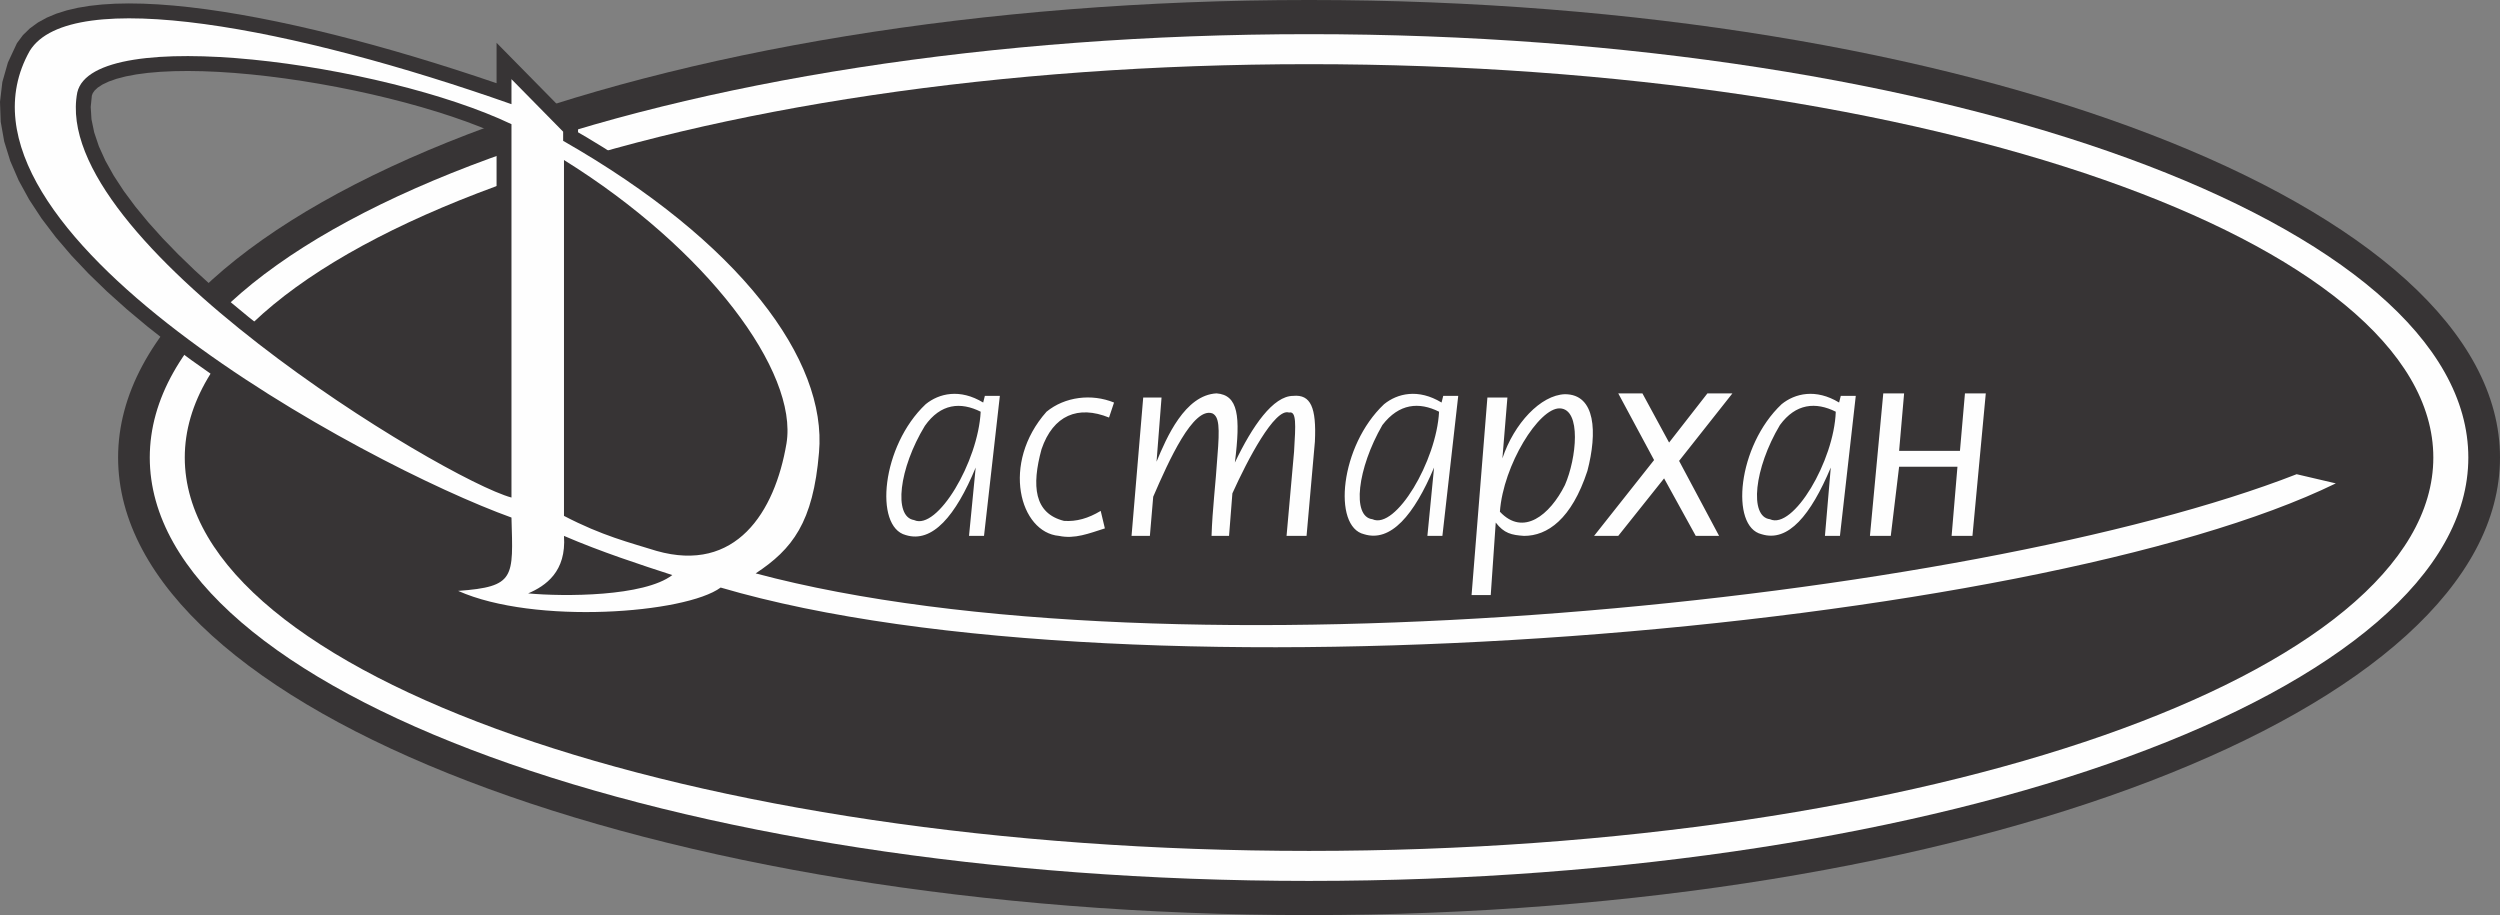
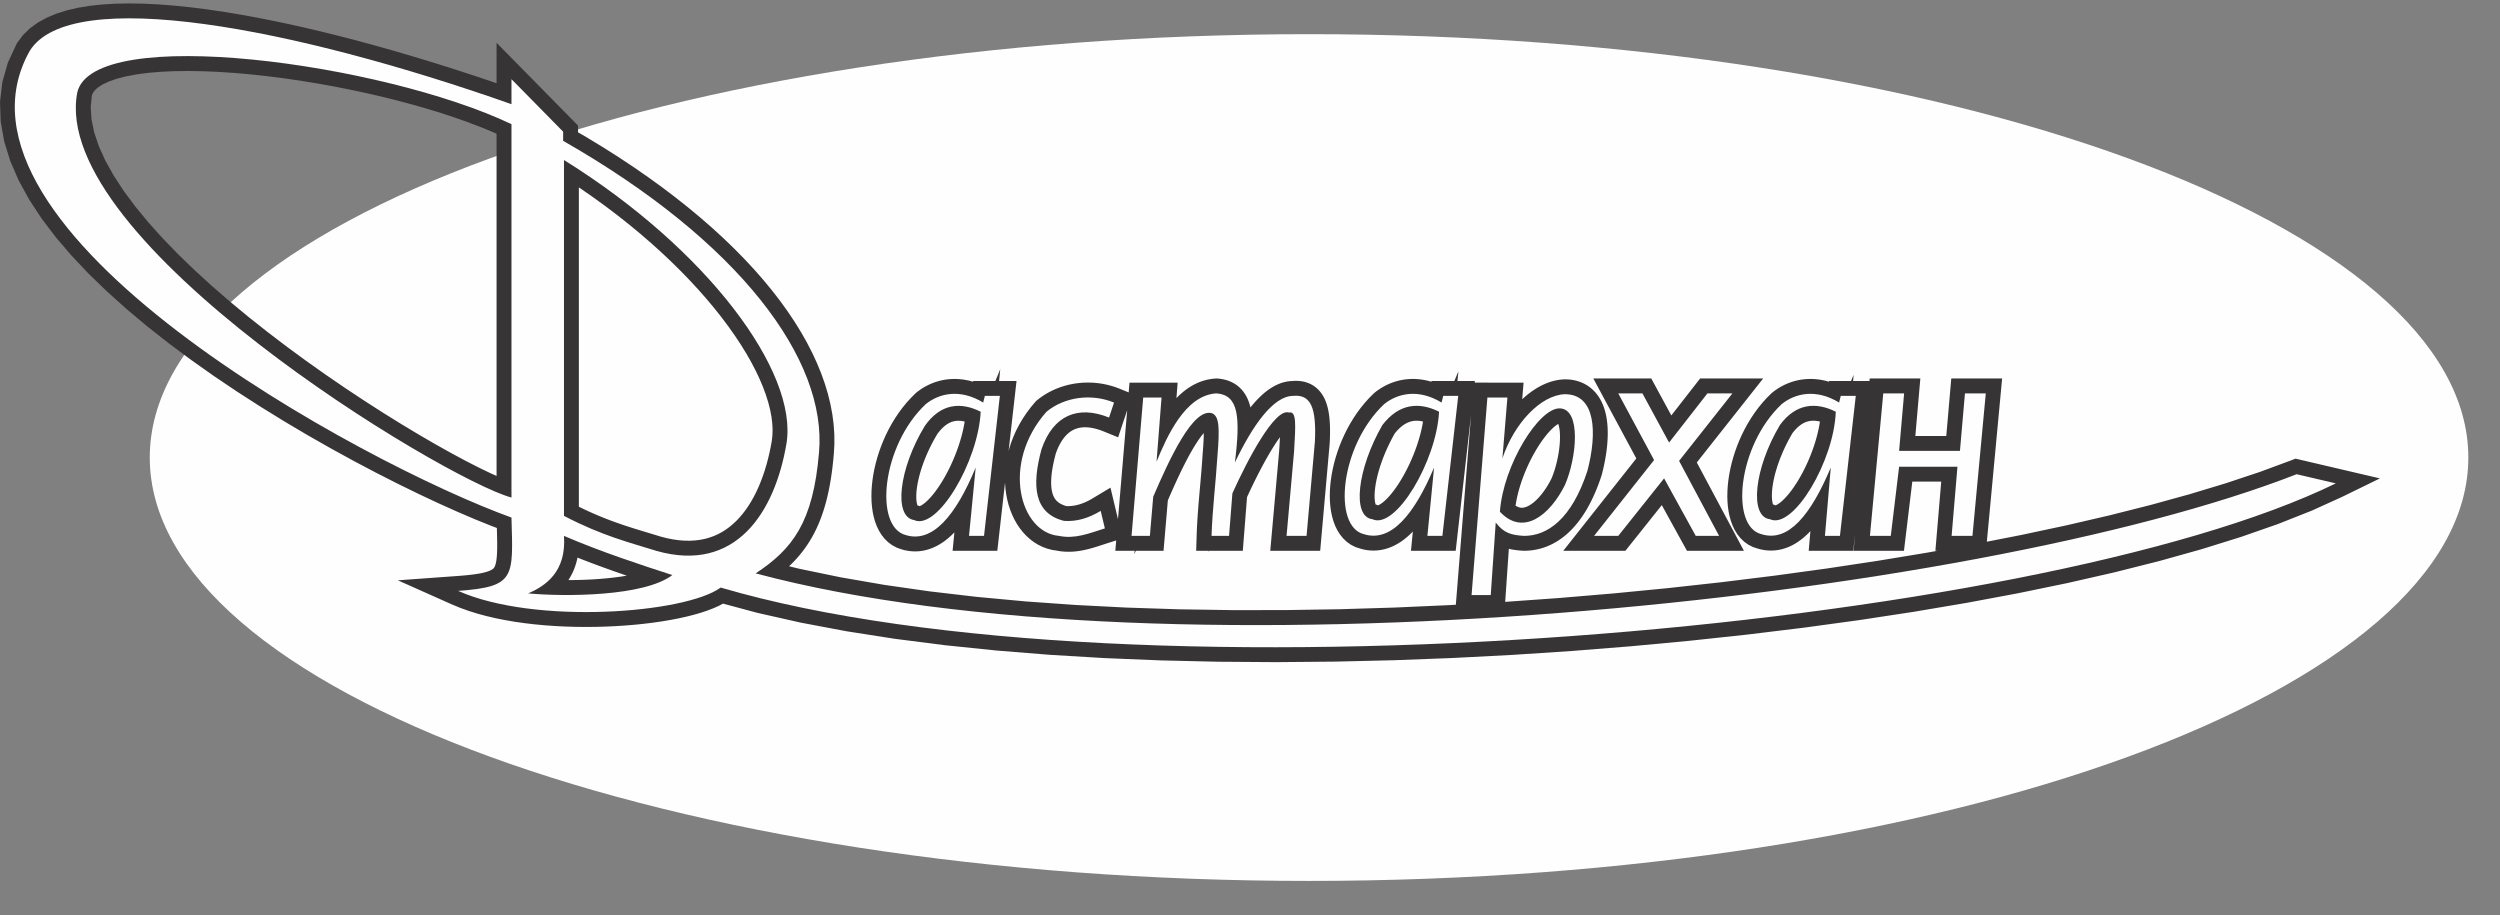
<svg xmlns="http://www.w3.org/2000/svg" xml:space="preserve" width="86.593mm" height="31.696mm" style="shape-rendering:geometricPrecision; text-rendering:geometricPrecision; image-rendering:optimizeQuality; fill-rule:evenodd; clip-rule:evenodd" viewBox="0 0 125322.79 45872.53">
  <rect x="0" y="0" width="125322.79" height="45872.53" fill="#808080" stroke="none" />
  <defs>
    <style type="text/css">  .str0 {stroke:#373435;stroke-width:110.28;stroke-miterlimit:22.926} .fil0 {fill:none;fill-rule:nonzero} .fil2 {fill:#FEFEFE} .fil1 {fill:#373435} .fil3 {fill:#373435;fill-rule:nonzero}  </style>
  </defs>
  <g id="Слой_x0020_1">
    <g>
-       <path class="fil0 str0" d="M21545.3 29495.42c0,125.33 0,250.67 -41.83,334.17" />
-     </g>
-     <path class="fil1" d="M65621.49 -0.14c32879.56,0 59701.3,10319.29 59701.3,22936.41 0,12658.8 -26821.74,22936.27 -59701.3,22936.27 -32879.56,0 -59701.3,-10277.47 -59701.3,-22936.27 0,-12617.12 26821.74,-22936.41 59701.3,-22936.41z" />
+       </g>
    <path class="fil2" d="M65621.49 1712.84c32002.23,0 58113.65,9525.47 58113.65,21223.43 0,11697.96 -26111.42,21223.43 -58113.65,21223.43 -32002.23,0 -58113.8,-9525.47 -58113.8,-21223.43 0,-11697.96 26111.57,-21223.43 58113.8,-21223.43z" />
-     <path class="fil1" d="M65621.49 3216.84c31041.24,0 56358.99,8856.98 56358.99,19719.43 0,10862.31 -25317.74,19719.28 -56358.99,19719.28 -31041.39,0 -56359.13,-8856.98 -56359.13,-19719.28 0,-10862.45 25317.74,-19719.43 56359.13,-19719.43z" />
    <g>
      <path class="fil3" d="M46915.87 20805.6l-1024.95 -1086.32 41.54 -36.33 83.8 -65.71 86.55 -63.39 89.01 -60.5 92.19 -58.18 96.1 -55.86 97.55 -51.96 99.57 -48.77 103.48 -46.17 106.37 -42.55 107.97 -38.5 110.72 -34.73 113.03 -30.83 115.49 -26.63 118.1 -22.29 119.98 -17.66 121.14 -12.59 123.16 -8.1 125.33 -2.89 126.49 2.32 127.94 7.67 128.66 13.03 129.68 18.67 130.83 24.17 130.83 29.81 131.7 35.6 132.28 41.39 132.42 47.33 132.28 53.11 132.14 58.9 132.42 64.98 132.42 71.21 131.56 76.85 -775.16 1276.49 -86.98 -50.8 -84.67 -45.44 -82.93 -40.67 -81.48 -36.33 -79.6 -31.98 -77.43 -27.64 -75.55 -23.74 -74.1 -19.97 -72.65 -16.5 -70.34 -13.17 -69.18 -9.7 -67.59 -6.95 -66 -3.91 -64.55 -1.16 -63.1 1.45 -62.38 4.05 -61.51 6.51 -59.48 8.68 -58.47 11 -57.6 13.31 -56.88 15.49 -56.01 17.66 -55 19.68 -53.11 21.13 -52.25 23.3 -52.39 25.62 -50.65 27.06 -48.34 28.08 -47.9 30.39 -47.04 31.84 -45.15 33 -43.85 34.44 41.54 -36.33zm-1024.95 -1086.32l19.68 -18.53 21.85 -17.8 -41.54 36.33zm-267.45 6389.53l-445.47 1425.56 32.71 9.41 -251.1 -87.13 -232.43 -123.31 -207.83 -153.99 -180.33 -177.87 -153.7 -196.39 -128.23 -210 -105.51 -220.13 -85.39 -229.54 -67.15 -237.06 -50.94 -244.44 -35.75 -251.25 -21.56 -257.18 -7.96 -263.26 5.07 -268.76 17.8 -273.53 30.1 -277.44 42.4 -281.2 54.56 -283.95 66.72 -285.98 78.73 -287.28 90.89 -287.28 102.76 -287.14 115.2 -285.83 127.36 -283.66 139.66 -280.34 152.25 -276.28 164.84 -271.36 177.58 -265.14 190.6 -257.9 203.78 -249.8 217.38 -240.39 230.4 -229.68 1024.95 1086.32 -173.96 173.24 -165.57 183.37 -157.17 192.78 -148.92 201.75 -140.24 209.27 -131.27 215.79 -121.86 221.58 -112.74 225.92 -103.05 229.54 -93.2 231.71 -83.65 233.3 -73.52 233.15 -63.68 231.71 -53.4 229.54 -43.56 225.77 -33.14 220.71 -23.45 214.92 -13.46 206.67 -3.62 197.84 5.64 187.13 14.62 175.26 22.72 161.23 30.39 146.03 36.47 129.1 41.1 110.57 43.56 91.61 43.42 71.64 41.1 52.83 37.05 36.91 32.42 24.31 30.68 16.5 35.17 12.16 32.71 9.41zm-32.71 -9.41l16.5 4.34 16.21 5.07 -32.71 -9.41zm4062.47 -2589.3l-1486.34 -145.02 1433.23 358.05 -98.56 233.59 -99.86 227.51 -101.02 221.72 -102.76 216.08 -104.2 210 -105.94 203.92 -107.53 197.7 -109.41 191.33 -111.01 184.82 -113.32 178.59 -115.64 172.22 -117.66 165.13 -120.41 158.62 -123.45 151.96 -126.35 144.44 -129.39 137.35 -133.58 130.25 -137.78 122.73 -141.83 114.19 -146.17 105.65 -151.53 96.68 -157.17 86.98 -162.53 76.42 -167.16 64.69 -172.08 52.25 -176.42 39.08 -179.9 24.89 -182.07 10.28 -183.37 -4.78 -183.22 -19.83 -181.34 -34.59 -179.46 -48.63 445.47 -1425.56 70.34 19.1 66.14 12.59 62.52 6.8 60.64 1.59 59.63 -3.33 60.06 -8.39 61.51 -13.6 63.82 -19.54 67.01 -25.91 69.61 -32.71 72.94 -40.67 76.56 -48.92 79.89 -57.6 82.49 -66.43 84.52 -75.26 86.69 -84.81 88.86 -94.22 90.16 -103.33 91.03 -112.02 92.05 -121.28 92.77 -130.11 93.06 -138.36 93.06 -147.04 93.64 -155.58 93.49 -163.54 93.06 -171.07 92.91 -179.03 92.63 -186.55 92.05 -193.79 91.76 -201.17 91.18 -208.12 90.45 -214.48 1433.23 358.05zm-1433.23 -358.05l1920.96 -4642.54 -487.73 5000.59 -1433.23 -358.05zm-387.29 3638.86l334.17 -3425.82 1486.34 145.02 -334.17 3425.82 -743.17 674.28 -743.17 -819.3zm743.17 819.3l-823.06 0 79.89 -819.3 743.17 819.3zm752 0l-752 0 0 -1493.58 752 0 742.01 830.73 -742.01 662.85zm742.01 -662.85l-74.97 662.85 -667.04 0 742.01 -662.85zm793.83 -7018.8l-793.83 7018.8 -1484.03 -167.88 793.83 -7018.8 742.01 -662.85 742.01 830.73zm-742.01 -830.73l835.94 0 -93.93 830.73 -742.01 -830.73zm-752 0l752 0 0 1493.58 -752 0 -724.36 -927.99 724.36 -565.59zm-724.36 565.59l141.54 -565.59 582.81 0 -724.36 565.59zm-83.65 334.32l83.65 -334.32 1448.71 362.4 -83.65 334.32 -1111.93 457.05 -336.78 -819.44zm1448.71 362.4l-245.89 982.84 -866.04 -525.79 1111.93 -457.05zm-3010.75 1376.35l-1276.2 -775.73 27.35 -41.83 90.74 -124.32 94.07 -119.11 96.24 -112.74 98.85 -107.1 102.47 -101.89 105.51 -95.95 108.11 -89.73 110.86 -83.65 114.04 -77.57 116.36 -70.92 118.68 -64.4 121.43 -57.89 123.89 -51.09 124.75 -43.85 125.91 -36.91 127.5 -30.25 127.65 -23.16 128.08 -16.5 128.08 -9.84 127.94 -3.47 127.36 2.89 126.64 8.68 125.33 14.62 124.32 19.68 123.6 25.33 121.43 29.96 120.7 34.59 119.4 39.22 117.95 43.42 116.22 47.33 115.49 51.09 114.19 55.14 -667.77 1335.83 -73.67 -35.46 -72.65 -32.27 -71.35 -29.09 -69.61 -25.47 -67.88 -22.43 -66 -18.96 -64.98 -16.06 -62.23 -12.59 -60.93 -9.84 -59.34 -6.8 -57.17 -4.05 -55.58 -1.16 -54.13 1.45 -52.83 4.05 -51.96 6.66 -51.23 9.26 -49.93 11.72 -50.36 14.91 -50.08 17.51 -49.79 20.7 -50.51 24.02 -51.52 27.93 -52.39 31.84 -52.68 35.89 -54.13 40.81 -55.14 45.73 -55.72 50.8 -56.44 56.15 -58.04 62.81 -58.61 68.46 -58.47 74.24 -59.19 81.19 27.35 -41.83zm-1276.2 -775.73l13.17 -21.71 14.18 -20.12 -27.35 41.83zm409.58 4431.53l-628.98 1354.64 196.54 60.06 -201.89 -47.76 -193.79 -78.59 -177.72 -106.66 -157.03 -130.54 -132.28 -147.19 -107.82 -156.88 -86.4 -163.54 -67.88 -168.03 -51.81 -171.07 -37.77 -173.24 -26.2 -175.84 -15.63 -179.32 -6.08 -182.36 2.89 -185.68 11 -188.72 18.81 -192.63 26.48 -196.39 34.01 -199.58 40.96 -202.91 48.34 -205.95 55 -208.41 61.94 -211.3 68.75 -213.62 75.55 -215.06 82.2 -216.95 88.86 -217.96 95.37 -218.54 102.03 -219.26 108.54 -218.97 114.91 -218.68 121.43 -217.96 128.08 -216.66 1276.2 775.73 -108.98 184.53 -103.48 185.54 -98.12 186.55 -92.34 186.55 -86.69 186.26 -80.9 185.83 -75.26 184.09 -68.89 181.92 -63.1 179.75 -56.88 176.28 -50.65 172.8 -44.58 168.75 -38.21 163.4 -31.98 157.75 -25.62 151.53 -19.54 144 -13.31 136.48 -7.53 127.65 -1.74 117.37 3.47 106.52 8.1 94.51 12.01 81.48 14.62 67.01 15.34 51.23 14.04 35.46 10.28 19.68 3.62 5.79 -5.79 -6.22 -15.2 -12.45 -20.55 -12.3 -21.56 -8.54 -13.75 -3.47 196.54 60.06zm-196.54 -60.06l102.47 16.35 94.07 43.71 -196.54 -60.06zm2890.33 -4025.86l667.77 -1335.83 411.89 705.25 -19.68 270.49 -31.41 272.66 -42.69 273.82 -52.83 274.69 -62.67 274.98 -71.64 274.11 -80.32 273.53 -88.28 271.51 -95.81 269.05 -102.61 265.72 -109.27 262.1 -115.2 257.47 -121.14 252.11 -126.2 245.89 -131.12 238.94 -135.46 231.71 -140.1 223.46 -144 214.2 -147.77 204.79 -151.67 194.51 -155.73 183.8 -160.21 172.37 -165.28 160.07 -171.36 147.19 -179.03 133.29 -189.16 117.95 -202.33 100.15 -217.81 77.14 -234.75 48.19 -250.23 9.7 -257.47 -37.05 -249.22 -87.41 628.98 -1354.64 -24.89 -8.68 -23.88 -3.76 -8.54 -0.14 14.18 -3.33 37.48 -13.75 57.89 -28.95 75.4 -47.33 88.43 -66.14 98.41 -84.67 105.36 -102.18 110.43 -118.82 114.04 -134.6 116.07 -148.78 116.79 -161.95 116.79 -173.96 115.49 -184.38 113.76 -194.08 111.15 -202.76 107.97 -210.29 103.77 -216.22 99.28 -221.58 94.22 -225.92 88.43 -228.96 82.2 -230.84 75.26 -231.56 67.88 -231.27 60.06 -230.12 51.96 -227.22 42.98 -223.46 34.01 -218.54 24.46 -212.17 15.05 -204.79 411.89 705.25zm667.77 -1335.83l436.21 218.1 -24.31 487.15 -411.89 -705.25zm20399.35 835.07l-1024.95 -1086.32 41.54 -36.33 83.8 -65.71 86.55 -63.39 89.44 -60.64 91.9 -58.04 95.66 -55.72 97.84 -52.1 99.57 -48.77 103.48 -46.17 106.52 -42.55 107.97 -38.5 110.43 -34.73 113.32 -30.83 115.49 -26.63 117.95 -22.29 120.12 -17.66 120.99 -12.59 123.16 -8.1 125.33 -2.89 126.64 2.32 127.79 7.67 128.66 13.03 129.68 18.53 130.83 24.31 130.98 29.81 131.7 35.6 132.28 41.39 132.57 47.33 132.28 53.26 131.85 58.76 132.42 64.98 132.42 71.21 131.56 76.85 -775.16 1276.49 -86.98 -50.8 -84.67 -45.44 -82.93 -40.67 -81.77 -36.47 -79.31 -31.84 -77.28 -27.64 -75.55 -23.74 -74.1 -19.97 -72.51 -16.5 -70.63 -13.03 -69.18 -9.84 -67.59 -6.95 -65.85 -3.91 -64.69 -1.16 -63.1 1.45 -62.38 4.05 -61.36 6.51 -59.63 8.68 -58.32 11 -57.89 13.31 -56.59 15.49 -56.01 17.66 -55.29 19.68 -52.97 21.13 -52.25 23.3 -52.39 25.62 -50.36 26.92 -48.48 28.22 -48.48 30.54 -46.6 31.7 -45.15 33 -43.85 34.44 41.54 -36.33zm-1024.95 -1086.32l19.68 -18.53 21.85 -17.8 -41.54 36.33zm-267.45 6347.85l-445.47 1425.56 50.51 13.89 -253.27 -81.19 -235.76 -118.68 -210.87 -150.66 -183.22 -175.41 -155.58 -194.37 -129.96 -208.26 -106.81 -219.41 -85.82 -228.09 -67.73 -235.76 -51.09 -243.14 -35.89 -249.94 -21.56 -256.31 -7.96 -261.96 5.07 -267.6 17.8 -272.52 30.25 -276.43 42.26 -280.34 54.71 -283.09 66.72 -285.26 78.73 -286.41 90.74 -287.14 103.05 -286.7 114.91 -285.26 127.36 -283.09 139.66 -280.48 152.4 -276.14 164.55 -270.78 177.72 -265.28 190.6 -257.9 203.63 -249.65 217.38 -240.39 230.4 -229.68 1024.95 1086.32 -173.96 173.24 -165.57 183.37 -157.32 192.92 -148.92 201.46 -140.1 209.13 -131.27 216.08 -122 221.14 -112.45 225.77 -103.05 229.54 -93.49 231.71 -83.65 232.58 -73.38 232.43 -63.68 231.42 -53.4 228.81 -43.42 224.91 -33.29 219.84 -23.3 213.62 -13.46 205.66 -3.62 196.1 5.64 185.83 14.33 172.95 22.87 159.05 29.96 143.28 36.18 126.35 40.38 107.39 42.26 87.41 41.97 67.88 38.93 49.06 34.16 33 29.38 21.27 27.35 13.89 33 10.57 50.51 13.89zm-50.51 -13.89l25.04 5.93 25.47 7.96 -50.51 -13.89zm4080.28 -2543.14l-1486.34 -145.02 1431.35 362.25 -98.41 229.68 -100.01 224.18 -101.02 218.1 -102.76 213.04 -104.35 206.96 -105.8 201.03 -107.68 195.09 -109.56 189.16 -111.01 182.36 -113.18 176.57 -115.78 170.34 -117.81 163.54 -120.56 156.88 -123.16 150.08 -126.49 143.57 -129.53 136.04 -133.29 129.1 -137.63 121.43 -141.69 113.32 -146.46 105.07 -151.53 95.81 -156.59 86.26 -162.38 75.84 -166.87 64.26 -172.22 52.1 -175.99 38.5 -179.46 24.89 -182.07 9.99 -182.93 -4.78 -183.22 -19.83 -181.34 -34.59 -179.46 -48.63 445.47 -1425.56 70.34 19.1 66.14 12.59 62.52 6.8 61.07 1.59 59.63 -3.33 60.5 -8.39 61.94 -13.6 63.68 -19.39 67.3 -25.76 69.76 -32.71 73.52 -40.52 76.56 -48.63 79.6 -57.02 82.64 -66.14 84.67 -74.82 86.98 -84.23 88.72 -93.2 90.02 -102.18 91.32 -111.29 91.9 -119.83 92.63 -128.52 92.91 -136.77 93.2 -145.31 93.64 -153.7 93.35 -161.08 92.91 -168.75 93.06 -176.71 92.48 -183.51 92.05 -190.75 91.76 -197.84 91.03 -204.5 90.6 -210.87 1431.35 362.25zm-1431.35 -362.25l1908.94 -4533.7 -477.6 4895.96 -1431.35 -362.25zm-389.17 3643.06l334.17 -3425.82 1486.34 145.02 -334.17 3425.82 -743.17 674.28 -743.17 -819.3zm743.17 819.3l-823.06 0 79.89 -819.3 743.17 819.3zm752 0l-752 0 0 -1493.58 752 0 742.01 830.73 -742.01 662.85zm742.01 -662.85l-74.97 662.85 -667.04 0 742.01 -662.85zm793.83 -7018.8l-793.83 7018.8 -1484.03 -167.88 793.83 -7018.8 742.01 -662.85 742.01 830.73zm-742.01 -830.73l835.94 0 -93.93 830.73 -742.01 -830.73zm-752 0l752 0 0 1493.58 -752 0 -724.36 -927.99 724.36 -565.59zm-724.36 565.59l141.54 -565.59 582.81 0 -724.36 565.59zm-83.65 334.32l83.65 -334.32 1448.71 362.4 -83.65 334.32 -1111.93 457.05 -336.78 -819.44zm1448.71 362.4l-245.89 982.98 -866.04 -525.94 1111.93 -457.05zm-3043.74 1319.91l-1293.57 -746.21 54.85 -82.2 95.09 -119.11 97.11 -113.47 100.01 -108.4 102.61 -102.9 105.22 -97.26 107.68 -91.18 109.85 -85.39 112.74 -79.74 115.2 -73.67 117.66 -67.44 120.12 -61.36 121.57 -54.42 123.02 -48.19 125.62 -41.68 125.91 -34.73 126.49 -28.08 127.79 -21.71 127.94 -15.2 127.21 -8.68 127.65 -2.61 127.07 3.62 125.19 9.26 125.48 14.62 124.46 20.41 122.87 25.18 121.72 30.1 120.27 34.73 119.54 39.37 117.81 43.27 115.93 47.18 115.64 51.23 114.19 55.14 -667.77 1335.83 -73.67 -35.46 -72.51 -32.13 -71.93 -29.23 -69.76 -25.91 -67.73 -22.29 -66.72 -19.1 -64.98 -16.21 -63.53 -13.03 -61.36 -9.99 -59.77 -7.09 -59.48 -4.34 -56.73 -1.59 -55.58 1.16 -55.14 3.76 -53.84 6.22 -52.83 8.97 -52.97 11.87 -52.68 14.47 -52.1 17.37 -53.26 20.7 -53.55 24.02 -53.84 27.5 -54.85 31.55 -55.86 35.75 -56.88 40.09 -58.04 45.15 -59.05 50.08 -59.48 55 -60.64 60.64 -61.22 66.43 -62.38 72.94 -62.67 78.59 54.85 -82.2zm-1293.57 -746.21l25.18 -43.56 29.67 -38.64 -54.85 82.2zm459.94 4416.62l-628.98 1354.64 225.48 64.11 -203.78 -39.94 -198.42 -72.36 -183.08 -102.47 -161.08 -126.93 -136.33 -145.02 -111.58 -156.74 -89.01 -163.54 -69.03 -167.16 -52.83 -169.91 -38.93 -172.95 -26.63 -174.97 -16.35 -177.87 -6.8 -181.49 1.88 -184.82 9.99 -188.14 17.8 -192.34 25.33 -195.96 32.42 -199.29 39.37 -202.76 46.31 -206.24 53.26 -209.42 59.92 -211.59 66.14 -214.2 73.09 -216.66 79.45 -218.25 85.82 -219.55 92.19 -220.56 98.41 -221.14 104.64 -221.58 111.01 -221.14 117.08 -220.71 123.31 -219.69 1293.57 746.21 -105.94 189.01 -100.87 190.03 -95.37 190.46 -90.16 190.32 -84.52 189.88 -78.88 188.72 -73.09 187.13 -67.3 184.96 -61.22 181.92 -55.43 178.88 -49.5 175.12 -43.13 169.76 -37.05 164.84 -30.97 159.05 -24.89 152.69 -18.67 144.73 -12.59 136.48 -6.8 127.36 -1.3 117.37 3.91 105.65 8.54 93.35 12.16 79.74 14.33 64.4 14.91 48.63 13.17 31.98 7.96 15.34 0.14 0.43 -9.55 -9.84 -19.25 -14.91 -26.2 -14.47 -25.91 -9.55 -15.63 -3.18 225.48 64.11zm-225.48 -64.11l117.81 14.18 107.68 49.93 -225.48 -64.11zm2919.28 -3979.98l667.77 -1335.83 411.89 705.83 -19.68 267.17 -31.7 269.63 -42.69 270.64 -52.83 271.65 -62.81 272.23 -71.78 271.51 -80.32 270.93 -88.28 269.05 -95.66 267.02 -102.9 263.84 -109.12 260.07 -115.49 255.88 -120.99 250.67 -126.35 244.44 -130.98 237.64 -135.61 230.55 -139.95 222.44 -144 213.47 -147.62 203.63 -151.67 194.08 -156.02 183.22 -160.07 171.79 -165.13 159.49 -171.36 147.04 -179.17 133 -188.87 117.52 -202.18 99.86 -217.81 77.14 -234.89 47.9 -249.8 9.7 -257.47 -37.05 -249.22 -87.41 628.98 -1354.64 -24.89 -8.68 -23.88 -3.76 -8.1 -0.14 14.04 -3.33 37.48 -13.75 58.04 -28.95 75.69 -47.47 88.57 -65.85 98.12 -84.23 105.51 -102.18 110.86 -118.82 113.76 -133.73 115.78 -148.34 117.23 -161.66 116.5 -172.95 115.64 -183.66 113.61 -193.21 111.29 -201.75 107.82 -208.84 103.91 -215.06 99.28 -219.98 94.07 -224.18 88.43 -227.08 82.06 -228.52 75.26 -229.39 67.88 -228.96 59.92 -227.22 51.81 -224.18 42.98 -220.42 34.01 -215.06 24.46 -207.97 14.76 -200.59 411.89 705.83zm667.77 -1335.83l436.64 218.39 -24.75 487.44 -411.89 -705.83zm17349.53 835.07l-1024.95 -1086.32 41.54 -36.33 83.8 -65.71 86.55 -63.39 89.44 -60.64 91.9 -58.04 95.66 -55.72 97.84 -52.1 99.57 -48.77 103.48 -46.17 106.52 -42.55 107.97 -38.5 110.43 -34.73 113.32 -30.83 115.49 -26.63 117.95 -22.29 120.27 -17.66 120.99 -12.59 123.02 -8.1 125.33 -2.89 126.64 2.32 127.79 7.67 128.66 13.03 129.82 18.67 130.83 24.17 130.83 29.81 131.7 35.6 132.28 41.39 132.42 47.33 132.28 53.11 132.14 58.9 132.42 64.98 132.42 71.21 131.56 76.85 -775.16 1276.49 -86.98 -50.8 -84.67 -45.44 -82.93 -40.67 -81.48 -36.33 -79.6 -31.98 -77.43 -27.64 -75.55 -23.74 -74.1 -19.97 -72.65 -16.5 -70.34 -13.17 -69.03 -9.7 -67.88 -6.95 -65.85 -3.91 -64.69 -1.16 -62.81 1.45 -62.52 4.05 -61.65 6.51 -59.48 8.68 -58.32 11 -57.89 13.31 -56.59 15.49 -56.01 17.66 -55.29 19.68 -52.97 21.13 -52.25 23.3 -52.39 25.62 -50.36 26.92 -48.48 28.22 -48.48 30.54 -46.6 31.7 -45.15 33 -43.85 34.44 41.54 -36.33zm-1024.95 -1086.32l19.68 -18.53 21.85 -17.8 -41.54 36.33zm-267.45 6347.85l-445.47 1425.56 50.51 13.89 -253.27 -81.19 -235.76 -118.68 -210.87 -150.66 -183.22 -175.41 -155.58 -194.37 -129.96 -208.26 -106.81 -219.41 -85.82 -228.09 -67.73 -235.76 -51.09 -243.14 -35.89 -249.94 -21.56 -256.31 -7.96 -261.96 5.07 -267.6 17.8 -272.52 30.25 -276.43 42.26 -280.34 54.71 -283.09 66.72 -285.26 78.73 -286.41 90.74 -287.14 103.05 -286.7 114.91 -285.26 127.36 -283.09 139.66 -280.48 152.4 -276.14 164.55 -270.78 177.72 -265.28 190.6 -257.9 203.63 -249.65 217.38 -240.39 230.4 -229.68 1024.95 1086.32 -173.96 173.24 -165.57 183.37 -157.32 192.92 -148.92 201.46 -140.1 209.13 -131.27 216.08 -122 221.14 -112.45 225.77 -103.05 229.54 -93.49 231.71 -83.65 232.58 -73.38 232.43 -63.68 231.42 -53.4 228.81 -43.42 224.91 -33.29 219.84 -23.3 213.62 -13.46 205.66 -3.62 196.1 5.64 185.83 14.33 172.95 22.87 159.05 29.96 143.28 36.18 126.35 40.38 107.39 42.26 87.41 41.97 67.88 38.93 49.06 34.16 33 29.38 21.27 27.35 13.89 33 10.57 50.51 13.89zm-50.51 -13.89l25.04 5.93 25.47 7.96 -50.51 -13.89zm4039.46 -2552.11l-1488.08 -127.07 1432.21 353.28 -97.98 228.96 -99.28 223.75 -100.44 217.81 -101.6 212.02 -102.9 206.38 -104.64 200.88 -105.94 194.51 -107.53 188.58 -109.56 182.5 -111.29 176.13 -113.61 170.05 -115.78 163.4 -118.24 156.88 -120.99 150.08 -124.32 143.57 -127.36 136.33 -131.27 129.39 -135.61 121.72 -139.81 113.9 -145.16 105.65 -149.79 96.24 -155.15 86.84 -161.08 76.42 -166.29 64.69 -171.5 52.54 -175.41 38.93 -179.03 24.89 -181.78 10.13 -182.36 -4.78 -182.79 -19.83 -181.05 -34.59 -179.03 -48.63 445.47 -1425.56 70.48 19.1 65.85 12.59 62.09 6.8 59.92 1.59 58.18 -3.18 58.61 -8.39 59.92 -13.17 61.8 -18.96 64.69 -25.33 67.59 -32.13 71.49 -39.94 74.82 -48.19 77.43 -56.44 80.47 -65.56 82.93 -74.53 84.95 -83.94 87.13 -92.91 88.14 -102.18 89.73 -111.29 90.45 -119.83 91.18 -128.66 91.61 -137.06 91.9 -145.74 92.19 -153.55 92.19 -161.66 92.34 -169.33 91.9 -176.86 91.9 -184.09 91.76 -191.76 91.47 -198.13 90.89 -204.93 90.74 -211.59 1432.21 353.28zm-1432.21 -353.28l1834.26 -4356.56 -402.05 4709.84 -1432.21 -353.28zm-348.36 3652.03l292.49 -3425.82 1488.08 127.07 -292.49 3425.82 -744.04 683.25 -744.04 -810.32zm744.04 810.32l-813.22 0 69.18 -810.32 744.04 810.32zm752 0l-752 0 0 -1493.58 752 0 742.01 830.73 -742.01 662.85zm742.01 -662.85l-74.97 662.85 -667.04 0 742.01 -662.85zm793.83 -7018.8l-793.83 7018.8 -1484.03 -167.88 793.83 -7018.8 742.01 -662.85 742.01 830.73zm-742.01 -830.73l835.94 0 -93.93 830.73 -742.01 -830.73zm-752 0l752 0 0 1493.58 -752 0 -724.5 -927.7 724.5 -565.88zm-724.5 565.88l141.4 -565.88 583.1 0 -724.5 565.88zm-83.51 334.32l83.51 -334.32 1449 361.82 -83.51 334.32 -1112.08 457.34 -336.92 -819.15zm1449 361.82l-245.6 983.42 -866.48 -526.08 1112.08 -457.34zm-3049.39 1329.46l-1282.86 -764.74 38.5 -58.18 91.18 -120.27 94.22 -115.2 96.97 -109.41 99.72 -103.77 102.76 -98.56 105.8 -92.63 108.26 -86.55 110.86 -80.61 113.76 -74.68 116.5 -68.31 118.97 -62.09 121.28 -55.29 122.29 -48.63 124.75 -42.12 125.62 -35.02 126.06 -28.37 127.36 -21.85 127.5 -15.2 126.93 -8.83 127.21 -2.61 126.78 3.62 124.9 9.26 125.33 14.76 124.18 20.26 122.44 25.18 121.57 30.25 119.98 34.59 119.4 39.37 117.95 43.42 115.78 47.18 115.49 51.09 114.19 55.14 -667.77 1335.83 -73.67 -35.46 -72.65 -32.27 -71.78 -29.23 -69.61 -25.76 -67.88 -22.29 -66.72 -19.25 -64.84 -16.06 -63.39 -13.03 -61.07 -10.13 -59.34 -6.95 -58.9 -4.34 -56.15 -1.59 -54.85 1.16 -53.98 3.62 -52.54 6.22 -51.52 8.83 -51.38 11.58 -50.65 14.18 -50.08 16.93 -51.38 20.26 -50.65 23.16 -51.23 26.77 -52.25 30.68 -52.97 34.73 -54.13 39.22 -55 44 -55.43 48.63 -56.15 53.69 -57.17 59.77 -57.89 65.42 -58.32 71.21 -58.76 77.43 38.5 -58.18zm-1282.86 -764.74l17.8 -29.81 20.7 -28.37 -38.5 58.18zm454.59 4425.88l-628.98 1354.64 225.48 64.11 -203.34 -39.94 -197.7 -71.64 -182.79 -101.45 -161.08 -125.77 -136.77 -143.57 -112.6 -155.15 -90.45 -162.82 -71.06 -166.87 -54.56 -169.62 -40.52 -172.37 -28.8 -175.55 -17.95 -178.59 -8.54 -181.49 0.43 -185.68 8.83 -189.16 16.64 -192.49 24.17 -196.83 31.84 -200.3 38.79 -203.49 46.17 -207.1 53.26 -210.14 60.06 -212.46 66.86 -215.21 73.96 -217.23 80.61 -219.12 87.56 -220.56 94.07 -221.43 101.16 -222.16 107.53 -222.3 114.33 -222.01 120.99 -221.58 127.79 -220.56 1282.86 764.74 -108.98 188.14 -103.33 189.16 -97.55 189.59 -91.9 189.59 -85.82 188.87 -79.89 187.86 -73.96 186.12 -67.59 184.09 -61.8 181.34 -55.29 177.87 -49.35 174.25 -42.84 169.04 -36.33 163.98 -30.39 158.33 -24.02 151.67 -17.8 143.86 -11.72 136.33 -5.93 126.35 -0.14 116.5 4.78 105.65 9.26 92.63 12.88 79.17 15.34 64.98 15.49 48.92 13.46 32.27 8.83 16.06 1.16 2.03 -8.25 -8.39 -17.8 -13.75 -24.75 -13.46 -24.31 -8.83 -15.2 -3.18 225.48 64.11zm-225.48 -64.11l117.81 14.18 107.68 49.93 -225.48 -64.11zm2877.6 -3979.98l667.77 -1335.83 412.47 693.24 -15.49 268.32 -27.64 270.49 -39.22 271.8 -49.64 272.52 -59.63 272.95 -69.18 272.52 -77.86 271.51 -85.97 269.77 -93.64 267.45 -100.87 264.27 -107.53 260.8 -113.9 256.17 -119.69 250.81 -124.9 245.02 -130.11 238.22 -134.74 230.69 -139.08 222.59 -143.28 213.91 -147.04 203.92 -151.24 194.37 -155.44 183.22 -159.63 171.94 -165.28 159.92 -171.21 147.04 -178.74 133 -188.87 117.81 -202.33 99.86 -217.67 77.28 -235.04 47.9 -249.8 9.7 -257.47 -37.05 -249.22 -87.41 628.98 -1354.64 -24.89 -8.68 -23.88 -3.76 -8.1 -0.14 13.89 -3.33 37.34 -13.6 57.89 -28.95 75.11 -47.18 88.43 -65.85 97.98 -84.23 104.78 -101.74 110.14 -118.68 113.47 -133.73 115.06 -148.06 116.36 -161.37 115.78 -172.51 114.48 -183.51 112.74 -193.07 109.85 -201.17 106.37 -208.26 102.32 -214.92 97.69 -219.69 92.19 -223.46 86.4 -226.64 80.03 -228.09 72.94 -228.67 65.42 -228.38 57.31 -226.21 48.92 -223.46 40.09 -219.55 30.83 -213.91 21.27 -207.1 11.43 -199.43 412.47 693.24zm667.77 -1335.83l428.68 214.34 -16.21 478.9 -412.47 -693.24zm-35805.5 444.6l-250.67 752 -1416.87 -472.39 250.67 -752 990.22 -455.31 426.65 927.7zm-426.65 -927.7l647.94 263.98 -221.29 663.72 -426.65 -927.7zm-3107.28 1646.55l-1117.29 -991.09 85.82 -82.35 109.41 -86.11 111.87 -81.63 114.48 -77.14 117.23 -72.94 119.4 -68.31 121.28 -63.97 123.31 -59.34 124.75 -54.85 126.49 -50.65 128.37 -46.31 129.39 -41.68 130.4 -37.34 131.41 -33 132.86 -28.8 133.44 -24.31 134.16 -20.12 134.89 -15.63 135.03 -11.43 136.04 -6.95 135.75 -2.75 135.75 1.59 136.77 6.08 136.19 10.42 134.89 14.76 135.46 18.96 135.61 23.59 134.45 27.93 134.16 32.42 132.71 36.91 131.99 41.25 131.12 45.88 129.68 50.36 -563.57 1383.01 -83.07 -32.13 -83.65 -29.38 -85.1 -26.48 -85.82 -23.88 -86.11 -20.84 -86.98 -18.09 -86.98 -15.2 -87.99 -12.3 -89.15 -9.55 -88.14 -6.95 -87.85 -3.76 -88.57 -1.01 -88.57 1.59 -87.41 4.63 -87.85 7.38 -87.13 10.13 -86.4 12.88 -85.68 15.63 -84.81 18.38 -84.23 21.13 -82.93 23.74 -81.63 26.34 -80.32 28.95 -79.02 31.55 -77.86 34.3 -76.13 36.76 -74.39 39.08 -72.8 41.68 -70.63 44 -69.32 46.75 -67.59 49.21 -65.42 51.38 85.82 -82.35zm-1117.29 -991.09l39.22 -44.29 46.6 -38.06 -85.82 82.35zm1339.15 5989.8l-307.69 1461.45 90.45 13.31 -259.93 -36.18 -251.97 -63.1 -241.4 -88.43 -229.1 -111.87 -215.35 -133.15 -200.88 -152.4 -185.68 -169.47 -170.78 -184.82 -155.87 -199.14 -140.67 -211.59 -125.77 -222.88 -110.86 -233.01 -96.39 -242.85 -81.63 -251.97 -66.86 -259.64 -51.67 -267.02 -36.76 -273.24 -21.13 -279.32 -5.64 -284.53 10.71 -288.73 26.92 -292.2 43.71 -295.39 60.93 -297.56 78.59 -298.72 96.39 -298.72 114.91 -298.57 133.58 -297.27 152.69 -294.81 172.22 -291.62 191.91 -287.57 211.88 -282.51 232 -276.28 1117.29 991.09 -179.9 214.34 -162.67 216.8 -146.17 218.97 -129.96 220.42 -114.77 221.58 -99.72 221.72 -85.1 221.58 -71.21 220.85 -57.75 219.12 -44.43 216.8 -31.55 213.76 -19.39 210.58 -7.53 205.66 3.91 200.59 14.76 194.51 25.18 187.86 34.88 180.18 44 171.36 52.68 162.24 60.5 152.25 67.44 141.83 73.38 130.25 78.44 118.1 82.64 105.65 85.97 93.35 88.72 80.9 90.02 68.46 91.76 56.73 92.77 45.59 94.65 34.59 97.69 24.6 102.18 14.18 90.45 13.31zm-90.45 -13.31l45.73 3.91 44.72 9.41 -90.45 -13.31zm1508.05 540.99l1452.77 -345.9 -501.48 885 -71.49 22.72 -71.21 23.01 -72.07 23.45 -72.51 23.59 -72.8 23.88 -73.67 23.88 -74.24 23.88 -74.97 23.88 -75.26 23.45 -76.71 23.45 -76.99 22.72 -78.01 22.29 -79.45 21.85 -80.03 20.84 -80.18 19.68 -81.77 18.96 -84.23 17.95 -84.52 16.35 -84.52 14.76 -86.26 13.17 -88.14 11.58 -89.3 9.41 -89.88 7.38 -91.9 4.92 -92.05 2.46 -93.78 0 -95.23 -3.04 -95.23 -5.93 -96.82 -8.97 -97.26 -12.3 -97.55 -15.63 -98.56 -18.96 307.69 -1461.45 49.93 9.7 49.79 7.82 49.21 6.22 49.06 4.63 49.79 3.04 49.21 1.59 50.08 0 51.23 -1.3 50.8 -2.89 52.25 -4.2 52.83 -5.64 53.4 -6.95 55 -8.54 56.73 -9.84 56.73 -10.85 56.73 -12.16 59.19 -13.75 60.79 -15.05 61.22 -15.92 62.09 -16.93 63.53 -18.24 64.84 -19.25 65.71 -19.97 67.44 -21.13 68.31 -21.56 69.32 -22.43 70.77 -23.01 72.22 -23.59 73.38 -23.88 74.39 -24.31 76.42 -24.46 76.71 -24.46 -501.48 885zm1452.77 -345.9l160.94 675.87 -662.41 209.13 501.48 -885zm-208.84 -877.33l208.84 877.33 -1452.77 345.9 -208.84 -877.33 342.13 -813.22 1110.63 467.32zm-1110.63 -467.32l874.44 -524.63 236.19 991.96 -1110.63 -467.32zm-1635.12 1866.1l362.11 -1449 -131.56 -20.55 43.27 2.46 42.84 1.45 42.4 0.58 42.12 -0.29 42.84 -1.16 41.54 -2.03 41.54 -2.89 41.54 -3.76 40.23 -4.63 42.4 -5.79 42.12 -6.51 40.38 -7.09 41.68 -8.39 41.83 -9.26 41.83 -10.28 42.84 -11.29 42.55 -12.16 42.12 -13.03 43.85 -14.62 43.42 -15.05 43.85 -16.35 44.58 -17.51 45.15 -18.67 45.88 -19.83 44.87 -20.41 46.31 -22.14 47.9 -23.59 47.33 -24.31 47.04 -25.18 49.06 -27.21 49.79 -28.37 49.5 -29.23 768.5 1280.54 -67.73 39.94 -67.15 38.5 -67.3 37.34 -68.75 36.76 -68.46 35.02 -67.3 33.43 -68.6 32.56 -69.76 31.7 -68.75 29.67 -69.18 28.8 -69.47 27.06 -69.9 26.2 -70.34 24.6 -69.9 23.01 -71.64 22 -70.92 20.26 -70.63 18.81 -71.93 17.51 -71.93 15.92 -72.07 14.47 -73.38 13.17 -71.93 11.14 -71.93 9.84 -74.1 8.39 -73.38 6.66 -73.38 5.21 -73.67 3.47 -72.94 2.03 -73.67 0.58 -73.96 -1.16 -74.1 -2.61 -73.96 -4.2 -131.56 -20.55zm131.56 20.55l-67.3 -4.49 -64.26 -16.06 131.56 20.55zm-1785.2 -4579.44l1413.4 482.81 13.75 -44.87 -41.97 158.77 -38.06 155.29 -34.44 151.53 -30.1 146.9 -26.05 142.7 -21.85 137.63 -17.51 133 -13.46 128.37 -9.12 122.29 -4.78 116.79 -0.72 111.44 3.47 105.36 7.09 98.56 11 91.9 14.47 85.97 17.66 79.17 20.55 72.8 22.87 66 25.62 60.35 27.79 55.43 29.96 50.51 32.27 46.17 35.31 43.42 38.79 41.1 42.69 38.79 47.76 37.19 54.42 36.33 61.65 35.31 69.47 33.87 78.15 31.98 87.7 29.81 97.98 27.21 -362.11 1449 -176.13 -49.21 -170.2 -57.89 -164.41 -67.3 -157.75 -76.71 -150.23 -85.97 -142.99 -95.66 -135.17 -105.51 -125.77 -114.33 -115.78 -122.15 -105.65 -129.68 -95.37 -136.77 -84.38 -141.98 -73.81 -146.32 -63.53 -150.66 -53.84 -153.99 -44 -155.87 -35.31 -158.19 -26.92 -159.78 -19.39 -161.66 -12.01 -163.4 -5.21 -164.12 1.01 -165.86 6.8 -167.74 12.59 -169.47 17.8 -170.34 22.72 -172.37 27.64 -174.4 32.13 -175.7 36.47 -177.58 40.52 -179.32 44.43 -181.05 48.34 -183.08 13.75 -44.87zm-13.75 44.87l6.22 -22.87 7.53 -22 -13.75 44.87zm3396.15 -1627.16l1416.87 472.39 -988.92 455.89 -118.97 -45.88 -115.64 -39.51 -112.02 -33.72 -108.54 -27.79 -104.49 -22.29 -100.44 -16.5 -96.39 -11.29 -92.63 -6.22 -88.86 -1.45 -84.95 3.33 -81.63 7.53 -77.72 11.72 -74.1 15.78 -71.93 19.83 -69.47 23.88 -67.3 27.79 -65.85 32.27 -64.26 36.33 -62.67 40.96 -62.81 46.6 -61.65 51.67 -60.93 57.46 -60.79 64.11 -59.92 70.48 -58.9 77.14 -58.04 84.67 -57.17 92.34 -55.58 99.57 -53.84 107.53 -52.1 115.49 -49.93 123.31 -47.47 131.7 -1413.4 -482.81 66 -182.36 71.35 -176.57 76.71 -170.2 82.49 -164.26 87.99 -158.04 93.64 -151.09 99.43 -144.87 105.8 -138.5 111.44 -130.98 116.94 -123.45 123.45 -116.5 129.1 -108.11 134.02 -99.57 139.95 -91.32 144.73 -82.06 148.63 -72.51 152.98 -63.39 156.02 -53.4 159.05 -44.14 162.09 -34.3 163.69 -24.75 164.7 -15.34 166 -6.22 167.01 2.61 167.59 11.14 168.17 19.68 168.46 27.79 168.46 35.6 168.46 43.13 169.04 50.8 168.9 58.04 169.04 64.98 -988.92 455.89zm1416.87 472.39l-251.53 754.75 -737.38 -298.86 988.92 -455.89zm1923.56 -492.22l-919.16 0 0 -1493.58 919.16 0 744.47 804.82 -744.47 688.75zm0 -1493.58l807.14 0 -62.67 804.82 -744.47 -804.82zm-995.14 3905.74l250.67 -3216.98 1488.95 116.07 -250.67 3216.98 -54.42 227.51 -1434.53 -343.58zm1434.53 343.58l-1800.25 4350.48 365.72 -4694.06 1434.53 343.58zm2375.11 -4455.99l-114.33 1489.24 96.39 1.16 -86.69 8.1 -84.09 14.76 -82.64 21.42 -82.06 28.22 -82.64 35.46 -83.07 42.55 -84.09 50.36 -84.67 57.89 -85.1 65.56 -85.39 73.09 -85.39 80.47 -84.81 87.27 -84.23 93.93 -83.36 100.01 -81.92 105.51 -80.76 110.86 -79.02 115.2 -77.28 118.97 -75.26 122.29 -73.38 125.19 -71.35 127.21 -69.18 128.95 -67.01 129.96 -64.69 130.11 -62.67 130.25 -60.35 129.39 -57.89 127.94 -56.01 126.78 -53.69 124.18 -51.67 121.57 -49.5 117.95 -47.33 114.19 -1380.11 -571.09 49.06 -118.24 52.1 -124.03 54.85 -129.1 58.04 -134.02 60.93 -137.78 64.26 -142.12 67.59 -144.73 70.48 -147.04 74.24 -149.21 77.72 -150.52 81.34 -151.53 84.95 -151.82 89.01 -151.82 93.2 -151.24 97.55 -150.23 101.89 -148.2 106.52 -146.17 111.73 -143.71 116.94 -140.53 122.73 -136.77 128.81 -132.42 135.17 -127.07 141.83 -121.43 149.36 -114.77 156.74 -107.1 164.84 -98.41 172.8 -88.57 180.76 -77.14 188.58 -64.69 195.82 -50.65 201.89 -35.6 207.1 -19.39 96.39 1.16zm-96.39 -1.16l48.34 -2.61 48.05 3.76 -96.39 -1.16zm284.39 3891.84l1347.98 643.16 -1414.99 -414.21 25.62 -210 22.87 -201.89 20.26 -193.79 17.51 -185.11 14.62 -176.71 11.72 -168.17 8.83 -159.34 5.64 -151.09 2.75 -141.83 -0.29 -132.86 -3.33 -124.46 -6.08 -114.19 -8.83 -104.93 -11.29 -94.8 -13.75 -84.67 -15.34 -75.26 -16.5 -63.97 -17.08 -53.55 -16.93 -43.42 -15.92 -33.72 -14.04 -24.75 -12.16 -17.95 -9.41 -11.58 -7.96 -7.82 -7.38 -6.22 -7.53 -5.21 -12.16 -6.37 -17.37 -7.67 -23.45 -7.82 -33 -8.25 -43.13 -7.53 -52.25 -5.5 114.33 -1489.24 145.74 15.92 143.86 25.18 143.28 35.75 142.12 48.05 137.49 60.06 132.86 72.94 127.07 86.26 117.37 97.4 107.24 107.97 96.24 116.65 84.23 122.73 73.38 128.37 62.52 132.42 52.83 135.17 44.29 138.36 36.47 140.96 29.52 142.99 23.59 146.61 17.95 150.37 13.17 153.55 8.39 157.9 4.2 161.8 0.58 167.01 -3.33 172.22 -6.8 177.43 -9.99 183.08 -13.17 189.01 -16.35 194.95 -18.96 201.03 -21.71 207.39 -24.31 214.34 -26.77 221 -1414.99 -414.21zm1347.98 643.16l-1987.39 4164.22 572.39 -4578.42 1414.99 414.21zm2179.73 -4407.21l141.54 1486.63 -70.77 3.47 -25.47 1.16 -29.52 4.2 -34.3 7.67 -39.08 12.3 -44.87 17.8 -50.94 24.46 -56.01 31.12 -60.21 38.21 -64.26 45.59 -68.02 53.26 -71.35 61.07 -74.1 68.46 -75.84 75.26 -77.43 82.2 -79.45 89.44 -80.76 96.24 -81.63 101.89 -82.2 108.11 -82.93 114.04 -83.36 119.4 -83.65 124.61 -83.51 129.24 -83.51 134.16 -83.65 138.94 -83.65 142.99 -82.93 146.46 -82.49 150.23 -82.49 154.13 -81.77 157.03 -80.9 159.63 -80.47 162.82 -79.74 164.99 -1347.98 -643.16 85.82 -177.72 86.84 -175.55 88.14 -173.82 89.3 -171.21 90.02 -168.61 91.47 -166.44 92.77 -163.54 93.49 -160.36 94.65 -156.88 95.95 -154.13 97.4 -150.66 98.41 -146.61 99.57 -142.85 101.16 -138.65 102.47 -134.74 104.2 -130.54 105.65 -125.48 107.53 -121.28 110.14 -116.65 112.31 -111.44 114.62 -105.8 117.37 -100.44 121.28 -94.94 125.04 -88.72 129.39 -81.92 133.58 -74.24 138.65 -66.14 144.44 -57.17 150.23 -46.75 154.71 -34.88 159.2 -21.85 162.67 -7.53 -70.77 3.47zm141.54 1486.63l-36.47 3.47 -34.3 0 70.77 -3.47zm1759.3 1620.36l-1487.79 -131.7 -2.03 29.38 6.51 -148.2 4.2 -141.11 1.88 -134.02 0 -127.07 -2.32 -119.98 -4.2 -112.02 -6.37 -104.93 -8.1 -97.55 -9.84 -88.86 -11.58 -82.06 -13.03 -73.96 -13.75 -65.13 -14.47 -56.3 -15.05 -48.48 -14.62 -40.67 -13.03 -30.83 -12.01 -23.59 -9.55 -16.35 -6.22 -8.68 -3.47 -4.49 0.72 0.72 2.32 2.03 4.34 3.04 4.49 2.61 3.18 1.45 -0.29 0 -6.37 -1.74 -11.87 -2.17 -18.38 -2.03 -26.34 -1.16 -34.3 0.58 -41.97 2.89 -141.54 -1486.63 119.25 -8.39 119.98 -1.74 121.28 5.5 122.58 13.89 122.44 23.01 121.57 32.71 121.28 43.71 118.39 55 113.61 65.71 107.1 75.98 99.28 84.81 91.32 93.35 81.34 98.56 72.8 104.2 63.39 107.24 55.72 110.14 48.63 113.61 41.54 114.19 35.89 117.08 30.97 120.27 26.2 122.44 21.71 124.61 18.24 127.79 14.76 131.99 11.29 134.89 8.39 139.08 5.35 143.28 2.61 147.19 0.29 151.96 -2.46 156.88 -4.78 161.95 -7.09 166.73 -2.03 29.38zm2.03 -29.38l-0.72 14.47 -1.3 14.91 2.03 -29.38zm-1907.5 4618.66l417.68 -4720.98 1487.79 131.7 -417.68 4720.98 -743.89 680.94 -743.89 -812.64zm1487.79 131.7l-60.21 680.94 -683.69 0 743.89 -680.94zm-1746.56 -812.64l1002.67 0 0 1493.58 -1002.67 0 -743.75 -813.07 743.75 -680.5zm0 1493.58l-816.26 0 72.51 -813.07 743.75 813.07zm1119.75 -4900.15l-376 4219.65 -1487.5 -132.57 376 -4219.65 1489.09 111.44 -1.59 21.13zm1.59 -21.13l-0.58 10.13 -1.01 11 1.59 -21.13zm-1244.5 -1304.42l496.99 -1408.48 -410.73 -24.75 117.81 -19.25 133.15 -5.07 145.59 15.92 150.66 42.12 141.98 68.17 124.75 88.57 102.47 101.16 79.02 104.2 59.34 102.47 43.27 96.39 31.98 90.74 24.31 87.56 18.09 84.23 13.89 82.64 10.28 81.48 7.67 81.63 5.5 83.22 3.62 83.51 2.03 84.67 0.87 88.28 -0.72 90.74 -1.45 92.05 -2.61 96.24 -3.47 99.43 -4.2 102.03 -5.07 105.8 -5.5 108.83 -6.08 112.31 -6.66 116.79 -7.24 119.98 -7.38 123.31 -7.67 127.5 -1490.68 -90.31 7.67 -126.93 7.38 -122.73 6.95 -117.66 6.37 -112.45 5.79 -108.54 5.5 -103.62 4.49 -98.27 3.91 -93.64 3.18 -87.85 2.03 -82.35 1.45 -78.15 0.43 -71.06 -0.58 -65.13 -1.45 -60.06 -2.17 -52.54 -2.89 -44.72 -3.62 -37.34 -3.62 -29.09 -3.18 -19.25 -1.88 -8.97 0.87 2.75 5.35 14.91 13.17 28.95 25.47 43.71 41.39 54.42 60.79 59.77 79.02 56.15 92.19 44.14 96.53 27.06 86.84 9.55 69.76 -2.46 49.79 -7.96 -410.73 -24.75zm410.73 24.75l-208.84 46.46 -201.89 -71.21 410.73 24.75zm-2258.75 3381.97l-1488.95 -116.94 63.53 -247.92 74.24 -163.69 77.43 -168.03 80.9 -172.95 84.09 -176.28 86.69 -179.17 89.3 -181.63 91.76 -183.22 94.07 -184.24 95.95 -184.24 97.55 -183.95 99.28 -183.22 100.73 -181.78 102.03 -179.03 102.9 -176.13 104.06 -172.95 104.64 -168.75 105.65 -164.12 106.08 -158.91 106.95 -153.55 107.82 -147.48 108.98 -140.82 110.28 -134.16 112.74 -127.36 116.07 -119.98 120.41 -112.31 128.37 -105.51 140.1 -96.82 156.02 -86.11 179.75 -70.77 208.55 -44.72 235.04 -2.46 241.98 53.98 -496.99 1408.48 105.07 23.59 90.6 -0.43 57.17 -11.72 22.29 -8.25 -7.82 4.78 -28.95 20.41 -45.59 37.48 -58.18 54.42 -66.57 69.03 -73.38 83.07 -79.02 95.95 -82.93 107.53 -86.11 117.66 -88.72 127.21 -90.74 136.04 -92.05 143.28 -93.06 149.94 -93.64 155.58 -93.93 161.08 -93.93 164.84 -93.2 167.88 -92.63 170.78 -91.76 172.95 -90.45 173.82 -88.57 173.82 -87.13 173.67 -84.67 172.08 -82.64 170.78 -79.74 167.59 -76.85 164.26 -73.96 160.5 -70.48 155 63.53 -247.92zm-1488.95 -116.94l10.13 -129.24 53.4 -118.68 -63.53 247.92zm-167.16 2130.66l167.16 -2130.66 1488.95 116.94 -167.16 2130.66 -744.47 688.32 -744.47 -805.26zm1488.95 116.94l-53.98 688.32 -690.49 0 744.47 -688.32zm-1621.81 -805.26l877.33 0 0 1493.58 -877.33 0 -746.35 -770.09 746.35 -723.49zm0 1493.58l-770.38 0 24.02 -770.09 746.35 770.09zm-451.69 -4777.71l1488.37 123.89 1.16 -15.34 -8.39 128.08 -8.68 127.36 -8.97 127.36 -9.55 126.93 -9.7 126.06 -10.13 126.64 -10.42 125.33 -10.57 124.75 -10.57 124.9 -10.85 124.46 -10.85 124.46 -11 123.89 -21.85 246.61 -21.71 246.18 -10.57 122.29 -10.57 122.58 -10.28 122.15 -9.99 121.72 -9.7 121.43 -9.26 121.86 -9.12 121.28 -8.39 121.28 -8.25 121.72 -7.82 120.85 -7.24 120.85 -6.51 120.85 -6.08 120.99 -5.5 120.85 -4.78 121.14 -4.2 120.85 -1492.71 -46.6 4.49 -129.53 5.07 -128.95 5.79 -128.66 6.37 -128.23 7.09 -127.79 7.53 -127.79 8.1 -127.21 8.54 -126.06 8.97 -126.49 9.41 -125.91 9.55 -125.33 9.99 -125.77 10.28 -125.19 10.57 -124.75 10.57 -124.32 10.85 -124.32 21.71 -247.34 21.85 -247.19 11 -123.31 10.85 -122.73 10.57 -122.73 10.57 -122.87 10.28 -123.02 10.13 -122.73 9.84 -122 9.41 -122.58 9.26 -122.29 8.68 -122.15 8.39 -122.73 7.82 -122.29 1.16 -15.34zm-1.16 15.34l0.29 -5.79 0.87 -9.55 -1.16 15.34zm249.36 -1420.64l490.62 -1410.51 88.72 37.34 80.18 44 78.3 51.23 73.52 56.73 71.49 65.13 67.15 72.51 58.61 74.97 50.65 75.69 46.02 80.76 39.22 82.2 32.42 80.18 27.5 80.61 23.01 80.9 19.1 81.19 15.63 80.61 12.88 81.77 10.42 83.8 7.82 83.8 6.08 85.1 4.49 89.01 2.61 91.03 1.16 92.63 -0.14 96.53 -1.74 100.3 -2.75 103.62 -4.05 106.95 -5.07 112.02 -6.37 116.5 -7.38 120.56 -8.54 125.19 -9.41 130.25 -10.57 135.9 -11.43 140.67 -1488.37 -123.89 11.14 -135.46 9.99 -128.66 8.83 -123.31 7.96 -117.08 6.8 -111.01 5.79 -104.64 4.49 -98.99 3.47 -93.64 2.46 -87.41 1.16 -81.19 0.14 -75.4 -0.87 -70.63 -1.74 -63.25 -2.75 -56.59 -3.76 -52.39 -4.34 -45.3 -4.63 -37.77 -5.07 -31.98 -4.92 -25.91 -4.34 -18.38 -3.33 -11.72 -1.74 -5.35 0.29 0.58 4.2 8.68 7.53 13.31 9.26 13.75 14.33 18.24 19.39 20.99 20.55 18.81 19.1 14.76 20.99 13.6 19.1 10.71 88.72 37.34zm490.62 -1410.51l46.17 16.06 42.55 21.27 -88.72 -37.34zm-2467.59 4946.32l-1488.08 -126.49 58.47 -232.87 76.27 -175.99 78.73 -180.76 81.34 -184.96 83.51 -188 85.68 -190.46 87.7 -192.49 90.02 -193.79 91.47 -193.93 93.49 -194.22 95.37 -193.35 96.82 -191.91 98.41 -189.74 100.15 -187.28 101.74 -183.95 103.05 -179.9 104.78 -175.55 106.52 -170.78 108.54 -165.28 110.28 -159.2 113.03 -153.12 116.22 -146.61 119.69 -139.23 124.61 -131.99 131.12 -124.03 139.08 -115.49 150.52 -105.65 164.12 -93.2 180.91 -76.99 199.58 -54.56 216.95 -24.17 225.92 14.33 221.58 55.29 -490.62 1410.51 40.09 10.13 41.54 2.75 30.25 -3.04 10.57 -2.46 -10.13 4.63 -28.37 16.5 -43.71 30.97 -56.01 46.6 -65.42 62.09 -72.22 76.71 -78.01 90.6 -81.48 102.9 -84.67 114.91 -87.13 125.62 -88.57 135.17 -89.73 143.86 -90.6 151.82 -90.89 158.48 -91.03 164.55 -90.6 169.91 -90.6 174.4 -89.88 178.01 -89.01 180.62 -87.99 182.93 -87.13 184.38 -85.68 184.82 -84.23 184.67 -82.78 183.8 -80.9 182.21 -79.02 179.75 -76.99 177 -75.11 173.38 58.47 -232.87zm-1488.08 -126.49l10.28 -121.43 48.19 -111.44 -58.47 232.87zm-167.01 1963.65l167.01 -1963.65 1488.08 126.49 -167.01 1963.65 -744.04 683.54 -744.04 -810.03zm1488.08 126.49l-58.18 683.54 -685.86 0 744.04 -683.54zm-1663.2 -810.03l919.16 0 0 1493.58 -919.16 0 -744.04 -809.6 744.04 -683.98zm0 1493.58l-812.35 0 68.31 -809.6 744.04 809.6zm1328.88 -7619.27l-584.84 6935.3 -1488.08 -125.62 584.84 -6935.3 744.04 -683.98 744.04 809.6zm-1488.08 -125.62l57.75 -683.98 686.29 0 -744.04 683.98zm19001.15 809.6l-1002.67 0 0 -1493.58 1002.67 0 744.18 808.01 -744.18 685.57zm0 -1493.58l810.61 0 -66.43 808.01 -744.18 -808.01zm-994.85 3735.39l250.67 -3049.82 1488.37 122.44 -250.67 3049.82 -35.75 174.97 -1452.62 -297.41zm1452.62 297.41l-1960.32 5880.1 507.7 -6177.51 1452.62 297.41zm2425.04 -4199.82l0 1493.58 25.62 -0.43 -62.38 4.34 -65.71 9.12 -69.03 14.04 -71.93 19.39 -75.26 25.04 -78.15 30.83 -80.47 36.76 -83.36 43.13 -85.1 48.92 -86.4 55 -87.7 60.93 -88.43 66.86 -89.01 72.65 -89.01 78.15 -89.15 83.94 -88.86 89.01 -87.7 93.78 -86.69 99.14 -85.97 103.91 -83.94 107.68 -82.49 112.6 -80.61 116.36 -78.01 119.83 -75.84 123.89 -73.52 127.21 -70.63 130.11 -67.73 133.44 -64.4 135.46 -61.07 138.21 -57.89 140.53 -53.98 142.12 -50.22 144.29 -1416.87 -472.39 63.82 -182.79 68.46 -180.33 72.94 -177.58 77.28 -174.68 81.77 -171.94 85.68 -168.46 89.44 -165.13 93.2 -161.66 96.97 -158.04 100.87 -154.86 104.06 -150.23 107.1 -146.17 110.86 -142.41 113.47 -137.2 116.79 -133 120.12 -128.52 122.44 -123.16 125.62 -118.1 128.66 -112.89 131.27 -107.1 134.45 -101.6 137.2 -95.37 140.24 -89.15 142.99 -82.2 145.59 -75.26 149.36 -68.02 152.25 -60.06 155.44 -51.67 158.48 -42.55 160.79 -32.85 163.25 -22.43 165.42 -11.58 25.62 -0.43zm-25.62 0.43l12.59 -0.43 13.03 0 -25.62 0.43zm1863.21 4822.43l-1419.19 -464.86 -13.03 44 42.12 -167.16 38.5 -166.15 34.88 -164.7 31.12 -163.11 27.35 -160.65 23.16 -158.33 19.25 -155.15 14.91 -151.09 10.57 -147.33 6.22 -142.27 1.74 -137.2 -2.46 -131.56 -6.95 -125.04 -11 -118.24 -15.05 -110.14 -18.81 -102.18 -22.29 -93.64 -24.89 -84.23 -27.21 -74.24 -28.8 -65.13 -29.67 -55.29 -29.67 -46.17 -29.52 -38.06 -28.8 -30.97 -28.8 -25.04 -30.25 -21.56 -33 -18.67 -38.5 -16.79 -46.17 -14.91 -55.58 -12.01 -67.01 -8.39 -80.76 -3.04 0 -1493.58 200.59 7.96 197.55 24.6 192.49 42.12 185.68 59.77 177.43 77.28 167.3 94.51 155 109.85 141.69 124.03 126.93 135.17 112.02 144 97.98 151.53 84.38 157.17 71.93 161.23 60.79 165.71 50.08 168.46 40.52 170.63 32.13 173.67 24.02 176.13 16.79 178.16 9.84 180.04 3.62 182.21 -2.32 184.38 -8.25 186.26 -13.46 187.57 -18.67 189.59 -23.59 190.17 -28.08 191.33 -32.56 192.49 -36.91 192.92 -40.96 193.35 -44.87 193.35 -48.48 193.21 -13.03 44zm13.03 -44l-5.35 20.84 -7.67 23.16 13.03 -44zm-3947.56 3815.28l99.57 -1490.1 -49.79 -1.74 75.98 -1.59 75.11 -5.21 75.4 -8.68 75.11 -12.3 74.82 -15.92 74.68 -19.68 74.39 -23.59 74.82 -27.93 75.55 -32.27 75.69 -36.91 76.13 -41.83 76.99 -47.18 78.01 -52.68 78.01 -58.18 78.59 -64.55 79.6 -71.21 80.18 -78.01 80.32 -84.81 80.61 -92.34 80.9 -99.86 80.9 -107.97 80.9 -116.07 80.32 -124.03 79.89 -132.71 79.17 -141.4 78.59 -150.52 77.57 -159.34 76.27 -168.61 75.11 -177.87 73.67 -187.13 71.78 -196.97 70.48 -206.96 1419.19 464.86 -80.9 238.22 -83.94 229.68 -86.98 221.58 -89.88 212.89 -92.77 204.79 -95.81 196.97 -98.56 188.72 -101.45 181.05 -104.49 173.53 -107.53 166 -110.14 158.04 -113.03 150.81 -115.93 143.28 -118.82 136.04 -122 128.81 -124.18 120.85 -127.07 113.76 -130.11 106.52 -132.71 98.99 -134.45 91.18 -136.62 83.65 -139.23 76.27 -140.53 68.46 -141.83 60.93 -143.42 53.4 -144.73 45.88 -144.73 38.21 -145.16 30.97 -144.87 23.59 -144.58 16.79 -144.58 9.84 -143.71 3.33 -49.79 -1.74zm49.79 1.74l-23.74 0 -26.05 -1.74 49.79 1.74zm-675.58 -1363.9l-1489.82 -102.76 1336.84 -403.93 28.37 36.18 26.63 32.27 25.91 29.52 24.75 26.92 22.87 23.45 22 21.13 20.55 18.67 19.97 16.79 18.53 14.76 17.8 13.03 17.37 11.87 15.92 9.99 16.79 9.55 17.08 9.12 15.63 7.53 17.51 7.67 19.39 7.67 20.55 7.38 21.27 6.95 23.01 6.66 26.2 6.8 26.63 6.22 29.23 5.93 32.85 5.93 35.02 5.64 36.76 5.21 40.09 4.92 43.56 4.78 45.3 4.49 47.04 4.05 50.51 3.91 53.26 3.76 -99.57 1490.1 -62.81 -4.34 -62.67 -4.78 -63.53 -5.5 -62.67 -6.22 -61.8 -6.8 -62.67 -7.82 -63.97 -8.97 -63.39 -10.28 -63.53 -11.43 -65.42 -13.46 -65.71 -15.2 -64.69 -16.93 -66.14 -19.1 -66.43 -21.71 -65.71 -23.59 -65.42 -26.2 -66.14 -28.8 -66.86 -32.42 -64.26 -34.01 -63.68 -36.76 -63.97 -40.09 -61.65 -41.97 -60.93 -44.58 -59.34 -46.89 -57.89 -48.92 -56.73 -51.38 -55.29 -53.26 -54.42 -55.86 -52.54 -57.02 -51.67 -59.34 -50.94 -61.51 -49.79 -63.1 1336.84 -403.93zm-1489.82 -102.76l135.61 -1965.53 1201.23 1561.6 -1336.84 403.93zm-250.67 3634.66l250.67 -3634.66 1489.82 102.76 -250.67 3634.66 -744.91 695.41 -744.91 -798.17zm1489.82 102.76l-47.9 695.41 -697 0 744.91 -695.41zm-1705.75 -798.17l960.84 0 0 1493.58 -960.84 0 -744.33 -806.42 744.33 -687.16zm0 1493.58l-809.02 0 64.69 -806.42 744.33 806.42zm1538.01 -10588.63l-793.68 9901.47 -1488.66 -119.25 793.68 -9901.47 744.33 -687.16 744.33 806.42zm-1488.66 -119.25l55.14 -687.16 689.19 0 -744.33 687.16zm4407.94 -143.42l-57.6 1492.42 -1.01 0 22.87 -0.72 0.43 0.29 -23.16 8.25 -42.4 20.12 -59.05 35.02 -71.93 50.22 -81.63 65.71 -89.15 80.03 -94.8 94.36 -99.28 107.53 -101.89 119.69 -103.91 131.12 -104.93 141.83 -104.93 151.09 -104.64 160.5 -103.33 168.32 -101.45 175.55 -99.43 182.36 -96.39 187.71 -92.63 192.63 -89.01 197.26 -84.67 200.45 -79.74 202.91 -74.24 204.93 -68.6 206.09 -62.38 206.38 -55.86 205.8 -48.77 204.5 -41.54 202.33 -33.72 199.14 -25.62 195.24 -17.66 190.89 -1489.82 -106.52 23.16 -250.81 33.14 -251.39 42.69 -251.53 51.38 -250.67 59.48 -249.94 67.44 -248.64 74.53 -246.61 81.34 -244.59 87.85 -241.98 93.64 -238.8 99.14 -234.89 104.06 -230.55 109.12 -226.5 113.47 -221 117.08 -215.06 120.85 -209.13 124.46 -202.47 127.21 -195.24 130.4 -187.86 133 -179.46 135.46 -171.07 138.36 -162.24 140.96 -152.98 144.29 -143.28 148.2 -133.29 153.12 -122.44 159.05 -111.01 167.59 -98.7 179.03 -84.09 191.91 -65.56 208.55 -41.97 222.88 -9.7 -1.01 0zm-57.6 1492.42l-1.01 0 -27.93 -1.16 28.95 1.16zm947.38 3431.32l-1335.83 -667.77 -16.21 34.59 44.87 -107.24 44 -114.48 42.84 -121.14 41.1 -126.78 38.93 -130.98 36.62 -135.17 34.3 -138.21 31.26 -139.95 28.22 -141.25 24.89 -141.54 21.42 -141.54 17.95 -140.24 13.89 -137.78 10.28 -134.89 6.08 -130.98 2.03 -126.06 -2.03 -119.54 -6.08 -113.03 -9.7 -104.93 -13.17 -94.51 -16.21 -84.09 -18.24 -72.07 -18.96 -58.32 -18.09 -44 -14.33 -27.93 -8.39 -12.88 0.14 -0.29 11.29 9.7 20.12 13.03 25.18 11.14 23.59 6.37 10.85 1.45 57.6 -1492.42 206.81 23.16 204.21 55.29 190.75 86.11 171.21 112.02 148.2 132.14 123.16 144.15 101.31 151.82 82.06 156.45 65.56 158.04 52.54 160.5 41.1 162.09 31.84 164.26 23.3 166.58 15.78 167.74 9.26 169.76 2.89 172.22 -2.89 173.24 -8.1 174.68 -13.17 175.7 -17.95 176.28 -22.58 176.42 -26.63 176.28 -30.97 175.99 -34.88 174.83 -38.79 173.24 -42.12 170.63 -45.88 168.75 -49.35 165.71 -52.68 162.38 -55.86 158.48 -59.34 154.42 -62.81 149.79 -16.21 34.59zm16.21 -34.59l-7.53 17.37 -8.68 17.22 16.21 -34.59zm-4687.84 984.29l1489.82 106.52 -199 -562.7 75.98 76.42 71.35 62.67 66.57 50.22 61.07 38.93 56.44 29.67 51.67 21.85 47.62 15.05 45.3 9.84 43.85 5.35 44 1.16 46.17 -3.04 48.77 -7.24 52.25 -12.59 56.73 -18.24 60.21 -24.46 64.11 -31.26 67.44 -38.35 70.48 -45.73 72.51 -52.68 74.1 -59.92 75.98 -67.59 76.13 -73.81 76.42 -80.47 76.42 -86.84 76.13 -92.91 74.82 -97.84 73.52 -103.05 72.07 -107.68 70.19 -112.02 68.02 -115.64 65.56 -119.25 63.1 -121.86 1335.83 667.77 -81.34 157.46 -85.24 154.57 -89.44 152.11 -93.06 148.49 -96.97 145.02 -101.02 141.54 -104.93 137.2 -108.54 132.57 -112.89 128.23 -117.23 123.31 -121.57 117.81 -125.77 111.58 -130.83 105.94 -136.19 98.99 -140.82 91.18 -146.75 83.22 -152.4 74.1 -158.62 64.11 -163.83 52.68 -170.05 40.38 -174.97 26.34 -178.45 11.14 -181.78 -5.21 -181.92 -22.14 -181.05 -39.37 -178.74 -56.73 -174.11 -73.09 -169.04 -89.01 -163.25 -104.35 -156.88 -118.53 -150.66 -132.14 -144.29 -145.02 -199 -562.7zm199 562.7l-222.16 -238.08 23.16 -324.62 199 562.7zm7690.05 -5695.14l-1211.51 0 0 -1493.58 1211.51 0 656.48 390.76 -656.48 1102.82zm0 -1493.58l444.6 0 211.88 390.76 -656.48 -390.76zm680.5 3567.8l-1336.98 -2464.98 1312.96 -712.05 1336.98 2464.98 -67.59 815.1 -1245.37 -103.05zm1245.37 103.05l-701.49 899.77 -543.88 -1002.81 1245.37 103.05zm1921.82 -2464.98l-1921.82 2464.98 -1177.78 -918.15 1921.82 -2464.98 588.89 -287.72 588.89 1205.86zm-1177.78 -918.15l224.33 -287.72 364.57 0 -588.89 287.72zm1842.22 1205.86l-1253.33 0 0 -1493.58 1253.33 0 585.85 1209.77 -585.85 283.81zm0 -1493.58l1541.77 0 -955.92 1209.77 -585.85 -1209.77zm-3259.68 3667.81l2673.82 -3384 1171.71 925.96 -2673.82 3384 -1244.79 -111.58 73.09 -814.38zm-73.09 814.38l-229.83 -431 302.91 -383.38 -73.09 814.38zm2005.33 3760.14l-2005.33 -3760.14 1317.88 -702.79 2005.33 3760.14 -658.94 1098.19 -658.94 -395.39zm1317.88 -702.79l585.71 1098.19 -1244.65 0 658.94 -1098.19zm-1828.76 -395.39l1169.82 0 0 1493.58 -1169.82 0 -654.16 -386.56 654.16 -1107.01zm0 1493.58l-441.27 0 -212.89 -386.56 654.16 386.56zm-933.34 -3989.68l1587.51 2882.66 -1308.33 720.45 -1587.51 -2882.66 70.19 -825.67 1238.14 105.22zm-1238.14 -105.22l698.02 -875.6 540.12 980.81 -1238.14 -105.22zm-2297.82 2882.66l2297.82 -2882.66 1167.94 930.88 -2297.82 2882.66 -583.97 281.35 -583.97 -1212.23zm1167.94 930.88l-224.33 281.35 -359.65 0 583.97 -281.35zm-1795.62 -1212.23l1211.65 0 0 1493.58 -1211.65 0 -585.56 -1210.2 585.56 -283.37zm0 1493.58l-1543.07 0 957.51 -1210.2 585.56 1210.2zm3593.71 -4085.2l-3008.14 3801.82 -1171.13 -926.83 3008.14 -3801.82 1243.35 109.85 -72.22 816.98zm72.22 -816.98l232.29 432.15 -304.5 384.83 72.22 -816.98zm-1796.49 -3342.32l1796.49 3342.32 -1315.56 707.13 -1796.49 -3342.32 657.78 -1100.36 657.78 393.22zm-1315.56 707.13l-591.5 -1100.36 1249.28 0 -657.78 1100.36zm14987.74 393.22l-1044.49 0 0 -1493.58 1044.49 0 743.89 811.48 -743.89 682.1zm0 -1493.58l814.52 0 -70.63 811.48 -743.89 -811.48zm-994.56 3564.76l250.67 -2882.66 1487.79 129.39 -250.67 2882.66 -743.89 682.1 -743.89 -811.48zm743.89 811.48l-814.52 0 70.63 -811.48 743.89 811.48zm3049.82 0l-3049.82 0 0 -1493.58 3049.82 0 743.89 811.48 -743.89 682.1zm743.89 -682.1l-59.34 682.1 -684.56 0 743.89 -682.1zm250.67 -2882.66l-250.67 2882.66 -1487.79 -129.39 250.67 -2882.66 743.89 -682.1 743.89 811.48zm-1487.79 -129.39l59.34 -682.1 684.56 0 -743.89 682.1zm1788.39 811.48l-1044.49 0 0 -1493.58 1044.49 0 743.46 816.4 -743.46 677.18zm0 -1493.58l819.88 0 -76.42 816.4 -743.46 -816.4zm-1411.95 7821.31l668.49 -7144.14 1486.92 139.23 -668.49 7144.14 -743.46 677.18 -743.46 -816.4zm1486.92 139.23l-63.39 677.18 -680.07 0 743.46 -677.18zm-1787.95 -816.4l1044.49 0 0 1493.58 -1044.49 0 -744.04 -809.6 744.04 -683.98zm0 1493.58l-812.35 0 68.31 -809.6 744.04 809.6zm1036.53 -4151.63l-292.49 3467.65 -1488.08 -125.62 292.49 -3467.65 744.04 -683.98 744.04 809.6zm-744.04 -809.6l812.35 0 -68.31 809.6 -744.04 -809.6zm-2924.49 0l2924.49 0 0 1493.58 -2924.49 0 -741.43 -836.09 741.43 -657.49zm-741.43 657.49l79.17 -657.49 662.27 0 -741.43 657.49zm-417.83 3467.65l417.83 -3467.65 1482.87 178.59 -417.83 3467.65 -741.43 657.49 -741.43 -836.09zm1482.87 178.59l-79.17 657.49 -662.27 0 741.43 -657.49zm-1785.93 -836.09l1044.49 0 0 1493.58 -1044.49 0 -743.46 -816.4 743.46 -677.18zm0 1493.58l-819.88 0 76.42 -816.4 743.46 816.4zm1411.95 -7821.31l-668.49 7144.14 -1486.92 -139.23 668.49 -7144.14 743.46 -677.18 743.46 816.4zm-1486.92 -139.23l63.39 -677.18 680.07 0 -743.46 677.18zm-66138.45 6211.09l0 -17839.43 1493.58 0 0 17839.43 -1092.25 662.12 -401.33 -662.12zm401.33 662.12l-401.33 -209.42 0 -452.7 401.33 662.12zm5187 374.26l-408.42 1436.56 -18.53 -5.5 -123.02 -38.21 -123.74 -38.06 -124.61 -37.77 -125.91 -38.06 -126.64 -38.21 -128.37 -38.64 -129.96 -39.22 -130.98 -39.66 -132.57 -40.52 -134.02 -41.54 -135.75 -42.4 -137.78 -43.85 -138.94 -44.87 -141.25 -46.46 -143.42 -48.19 -144.58 -49.79 -146.9 -51.52 -149.21 -53.69 -151.38 -55.86 -153.41 -58.04 -155.73 -60.35 -158.04 -62.96 -160.5 -65.56 -162.82 -68.46 -165.42 -71.35 -168.32 -74.39 -170.49 -77.57 -173.67 -80.9 -176.42 -84.38 -178.88 -87.85 -182.07 -91.61 -185.25 -95.37 690.92 -1324.25 171.94 88.72 169.04 84.95 166.15 81.48 162.53 78.01 160.07 74.53 157.46 71.49 154.71 68.6 152.4 65.56 150.08 62.96 147.48 60.35 145.59 58.04 143.57 55.72 141.83 53.69 139.81 51.52 137.92 49.64 137.06 48.05 135.61 46.6 133.58 45.01 132.86 43.56 132.28 42.84 130.54 41.54 130.25 40.67 129.68 40.09 128.81 39.37 128.37 39.08 127.94 38.64 127.79 38.35 128.08 38.5 127.65 38.64 127.79 38.93 127.79 39.22 127.94 39.66 -18.53 -5.5zm-408.42 1436.56l-10.28 -2.89 -8.25 -2.61 18.53 5.5zm5984.59 -6227.73l1474.18 239.96 -0.72 4.2 -62.38 342.86 -71.06 340.11 -80.32 337.21 -89.44 333.45 -99.14 328.96 -108.54 324.04 -118.68 318.4 -128.95 312.18 -139.52 305.08 -150.23 297.56 -161.66 289.45 -173.24 280.34 -185.11 270.35 -197.7 259.78 -210.29 248.21 -223.31 235.33 -236.77 222.01 -250.23 206.96 -263.84 190.75 -277.59 173.53 -291.05 155 -304.07 135.03 -316.66 114.04 -328.38 92.05 -339.96 69.18 -350.53 45.59 -360.51 21.42 -369.92 -3.04 -379.04 -27.79 -387.87 -52.83 -396.7 -78.01 -405.38 -103.62 408.42 -1436.56 327.23 83.65 312.46 61.51 298.14 40.67 284.39 20.84 270.93 2.17 257.76 -15.34 245.75 -31.98 234.6 -47.76 224.18 -62.81 214.77 -77.28 205.95 -91.61 198.13 -105.51 190.75 -119.4 183.95 -133.15 177.29 -146.46 170.78 -160.07 164.26 -173.38 157.9 -186.26 151.09 -198.71 144.29 -211.01 137.63 -222.44 130.11 -233.3 123.31 -244.01 115.78 -253.56 108.4 -262.68 101.02 -270.64 93.2 -278.31 85.82 -285.26 78.15 -291.19 70.48 -296.4 62.96 -301.03 55.43 -304.65 -0.72 4.2zm1474.18 239.96l-0.72 4.2 1.16 -6.95 -0.43 2.75zm-11145.1 -14324.6l-1493.58 0 1141.31 -634.05 678.77 432.15 662.85 441.42 646.35 449.95 629.27 457.48 612.05 464.72 593.96 470.94 575.72 476.44 557.34 481.07 537.95 485.27 518.41 488.6 498.44 491.06 478.03 493.08 457.05 494.1 435.92 494.68 414.06 494.53 391.77 493.66 369.34 492.07 346.04 490.04 322.74 487.29 298.57 484.26 273.97 480.2 249.22 476.01 223.46 471.52 197.41 466.02 170.49 460.81 142.7 454.73 114.48 448.8 84.81 442.28 54.13 435.63 21.71 428.54 -12.01 420.29 -47.62 411.02 -1474.18 -239.96 31.98 -277.3 8.54 -296.4 -16.21 -314.78 -41.39 -333.16 -67.15 -349.95 -93.35 -365.72 -119.54 -380.34 -145.59 -393.37 -171.65 -405.52 -197.41 -416.23 -222.88 -425.93 -248.21 -434.76 -272.52 -441.99 -296.98 -448.51 -320.86 -454.15 -344.16 -458.78 -367.17 -462.4 -389.46 -465.3 -411.31 -466.89 -433.02 -468.05 -454.01 -468.19 -474.41 -467.32 -494.39 -466.02 -513.92 -463.56 -533.03 -460.23 -551.7 -456.47 -569.64 -451.55 -587.16 -445.9 -604.38 -439.53 -621.17 -432.3 -637.09 -424.34 -653.01 -415.65 1141.31 -634.05zm-1493.58 0l0 -1344.08 1141.31 710.03 -1141.31 634.05zm-980.52 20981.16l-138.36 1487.21 -225.05 -1430.04 71.21 -31.12 70.48 -32.27 69.76 -33.87 69.61 -35.6 68.75 -37.05 66.57 -38.06 65.27 -39.8 63.97 -41.68 62.09 -43.27 60.5 -45.01 57.75 -46.31 55.86 -48.34 53.69 -50.08 51.23 -52.1 49.35 -54.42 46.31 -55.86 44.29 -58.9 42.26 -61.65 39.37 -64.11 37.34 -67.88 34.88 -71.49 32.13 -74.82 29.38 -79.6 26.77 -84.81 23.74 -89.88 20.26 -94.94 16.5 -101.45 12.74 -108.26 8.39 -114.48 3.76 -121.72 -1.45 -128.81 -6.95 -136.62 1489.82 -103.91 9.84 193.93 2.03 189.3 -5.5 184.24 -13.03 179.32 -20.55 174.25 -27.79 169.47 -35.02 164.99 -41.97 159.34 -48.48 153.7 -55.14 148.78 -61.36 143.42 -67.01 137.2 -72.07 131.27 -77.57 126.06 -81.63 119.54 -85.68 113.9 -89.73 108.26 -92.19 101.89 -94.94 96.39 -97.11 90.89 -98.7 85.39 -100.3 80.47 -100.73 75.11 -101.16 70.48 -101.6 66 -101.45 62.09 -101.31 58.04 -99.72 53.84 -98.56 50.36 -98.12 47.47 -96.53 44.43 -94.07 41.25 -225.05 -1430.04zm-138.36 1487.21l-2926.52 -272.23 2701.47 -1157.81 225.05 1430.04zm7066.42 -952.45l460.81 -1420.64 223.17 1303.55 -188.58 132.42 -198.85 118.82 -207.83 106.81 -215.79 96.24 -224.04 87.27 -231.27 78.88 -238.08 71.64 -244.73 64.69 -250.38 58.47 -255.88 52.83 -260.65 47.33 -264.85 42.26 -267.89 37.34 -270.35 32.71 -272.66 28.66 -273.68 24.17 -273.97 20.7 -273.68 16.79 -272.38 13.31 -270.35 9.99 -267.45 7.09 -264.27 3.91 -259.49 1.3 -254 -1.45 -248.21 -3.47 -241.4 -5.93 -233.59 -7.96 -225.34 -9.84 -215.93 -11.72 -205.51 -13.31 -195.24 -14.47 -184.09 -15.92 138.36 -1487.21 165.57 14.47 178.45 13.31 190.46 12.16 200.88 10.85 210.29 9.26 219.41 7.38 226.93 5.64 233.73 3.47 239.52 1.16 244.44 -1.01 248.06 -3.91 251.25 -6.51 253.27 -9.41 254.43 -12.45 254.28 -15.63 253.71 -18.96 251.68 -22.43 248.93 -26.05 245.46 -29.81 240.1 -33.29 234.17 -37.34 227.37 -41.25 219.41 -45.3 210.43 -49.21 199.58 -52.83 188.29 -56.59 175.41 -59.77 160.94 -62.67 146.03 -64.98 128.81 -66 110.86 -66.14 92.77 -64.98 223.17 1303.55zm460.81 -1420.64l1353.63 438.96 -1130.46 864.6 -223.17 -1303.55zm-4916.65 -1305.14l-1489.82 103.91 1041.02 -737.53 168.75 72.36 170.05 71.64 171.21 71.06 171.94 70.19 173.24 69.61 173.96 69.03 174.25 68.17 174.83 67.59 174.97 66.72 175.26 66 175.55 65.42 175.26 64.55 174.97 63.68 174.83 62.96 174.25 62.23 173.82 61.36 172.95 60.79 171.65 59.48 171.21 59.05 169.76 58.04 168.75 57.31 167.3 56.44 165.42 55.43 163.83 54.56 162.67 53.84 160.21 52.97 157.9 51.96 156.45 51.09 153.99 50.36 151.09 49.06 148.92 48.34 146.17 47.47 -460.81 1420.64 -146.46 -47.47 -149.5 -48.63 -152.54 -49.64 -154.86 -50.65 -157.32 -51.38 -160.21 -52.54 -162.24 -53.55 -164.12 -54.42 -166.44 -55.43 -168.61 -56.59 -169.62 -57.31 -171.65 -58.18 -172.95 -59.19 -174.4 -59.92 -175.99 -61.22 -176.71 -61.94 -177.58 -62.81 -178.59 -63.68 -179.17 -64.69 -179.9 -65.42 -180.47 -66.57 -180.47 -67.15 -180.76 -68.02 -181.05 -69.03 -180.91 -69.9 -180.91 -70.77 -180.04 -71.64 -179.9 -72.22 -179.75 -73.38 -178.74 -74.24 -177.87 -74.82 -177.15 -75.84 1041.02 -737.53zm-1489.82 103.91l-85.39 -1223.95 1126.41 486.43 -1041.02 737.53zm-25384.17 -24000.73l-1301.67 -732.61 16.21 -27.35 292.2 -392.93 351.83 -341.99 401.62 -291.33 444.74 -244.01 483.24 -201.46 519.71 -163.54 554.74 -128.81 589.18 -97.4 623.34 -67.73 655.9 -39.8 688.32 -13.46 719.15 12.01 749.25 36.04 778.05 59.77 805.26 82.2 831.02 104.06 855.62 125.04 878.63 145.45 900.05 165.13 919.88 183.8 937.97 202.18 954.76 219.55 969.67 236.48 982.98 252.69 994.71 268.18 1004.55 282.8 1013.09 296.98 1019.74 310.58 1024.66 323.17 1027.85 335.33 1029.58 346.76 1029.3 357.47 -496.41 1408.48 -1016.27 -352.84 -1016.27 -342.13 -1014.24 -330.99 -1010.48 -318.83 -1004.98 -305.95 -998.03 -292.64 -988.92 -278.45 -978.21 -263.55 -965.62 -248.35 -951.14 -231.85 -935.08 -215.21 -917.13 -197.55 -897.3 -179.46 -875.45 -160.5 -852.01 -141.11 -826.39 -120.7 -799.18 -100.01 -769.66 -78.73 -738.11 -56.59 -704.67 -34.01 -668.78 -11.14 -630.72 12.3 -590.19 35.75 -546.92 59.34 -501.19 82.64 -452.85 105.07 -401.62 125.91 -347.78 144.73 -293.07 160.36 -239.23 172.95 -188.87 182.79 -144.58 194.37 16.21 -27.35zm-1301.67 -732.61l7.38 -13.17 8.83 -14.18 -16.21 27.35zm25545.11 23741.53l-1493 41.39 493.52 681.95 -745.34 -280.19 -820.02 -330.84 -888.04 -379.47 -949.41 -426.08 -1003.53 -470.94 -1050.57 -513.63 -1090.23 -554.16 -1122.21 -592.66 -1147.1 -628.98 -1164.33 -663.43 -1174.17 -695.56 -1176.63 -725.8 -1171.42 -753.88 -1158.83 -779.93 -1138.71 -804.1 -1111.36 -826.24 -1076.48 -846.8 -1034.22 -865.18 -984.43 -881.96 -927.26 -897.45 -862.72 -911.34 -790.93 -924.51 -710.9 -936.53 -623.19 -948.25 -526.8 -959.83 -421.01 -971.26 -304.79 -982.11 -176.28 -991.38 -35.46 -996.01 117.23 -992.82 278.74 -979.22 444.74 -954.33 1301.67 732.61 -347.78 745.63 -213.04 749.1 -89.44 759.53 28.22 776.02 142.12 796 253.56 815.97 361.96 833.48 465.15 847.23 563.28 856.49 654.16 861.56 738.25 862.86 814.67 860.4 883.27 854.9 944.49 846.07 997.46 834.49 1042.9 820.17 1080.38 803.38 1110.34 783.84 1132.2 761.99 1146.52 737.96 1153.18 711.33 1151.59 682.24 1142.91 650.98 1126.26 617.69 1101.66 581.66 1069.38 543.74 1029.44 503.21 981.54 460.52 925.67 415.65 861.7 368.18 789.63 318.4 708.29 266.3 493.52 681.95zm-493.52 -681.95l479.33 172.51 14.18 509.44 -493.52 -681.95zm-2622.88 3697.04l-607.85 1364.19 249.94 -1426.86 252.69 -19.68 233.44 -21.27 214.63 -23.16 194.66 -25.04 175.7 -27.21 156.45 -29.23 136.91 -31.12 117.52 -32.42 98.27 -33 79.6 -32.56 61.51 -30.68 46.6 -28.66 34.3 -25.91 25.04 -23.16 20.84 -24.31 19.68 -28.66 19.68 -36.18 20.84 -48.34 20.99 -63.1 20.26 -79.45 18.38 -96.97 15.49 -113.61 12.3 -130.98 8.97 -147.48 5.5 -164.26 2.17 -180.04 -0.58 -196.1 -3.33 -211.88 -5.07 -228.09 -6.66 -243.29 -7.67 -259.78 -7.82 -275.41 1493 -41.39 7.82 273.68 7.67 260.65 6.66 248.5 5.35 236.77 3.33 226.06 0.87 216.66 -2.75 207.54 -6.66 199.58 -11.58 192.92 -17.8 187.42 -25.33 183.08 -34.3 179.46 -45.15 177 -58.61 174.54 -73.81 171.07 -91.18 165.86 -108.83 157.17 -125.91 146.17 -141.4 132.28 -152.98 115.64 -162.38 100.15 -170.34 85.68 -176.57 72.51 -183.08 61.65 -189.88 52.39 -198.28 45.01 -207.1 38.79 -217.67 33.87 -229.1 29.38 -241.55 26.05 -255.44 23.3 -270.35 21.13 249.94 -1426.86zm-607.85 1364.19l-2718.98 -1211.8 2968.92 -215.06 -249.94 1426.86zm13674.63 -1565.8l-420.86 1433.08 653.87 -115.78 -243.57 160.65 -265.14 142.99 -286.7 129.24 -308.12 118.68 -330.12 109.99 -351.4 101.74 -371.95 94.07 -391.2 86.55 -409.29 79.17 -426.22 71.64 -441.85 64.11 -455.74 56.15 -468.05 48.19 -479.04 39.94 -488.6 31.41 -496.12 22.58 -502.35 13.6 -506.98 4.2 -509.73 -5.5 -511.17 -15.34 -510.88 -25.91 -509 -36.47 -505.24 -47.33 -500.46 -58.76 -493.81 -70.48 -485.56 -82.93 -475.86 -95.23 -464.86 -108.69 -452.13 -122.44 -438.23 -136.77 -422.75 -152.4 -405.52 -168.17 607.85 -1364.19 336.34 139.52 359.36 129.24 380.34 118.82 399.45 108.26 416.52 97.11 431.57 86.55 444.46 75.69 455.31 64.98 464.57 54.71 471.66 44.14 476.87 34.16 480.2 24.17 481.36 14.47 481.36 5.21 478.61 -3.91 474.56 -12.74 468.34 -21.42 460.52 -29.67 450.68 -37.63 438.81 -45.01 425.06 -52.39 409.43 -59.48 391.77 -65.85 371.95 -71.93 349.8 -77.28 325.63 -82.49 299.01 -86.4 269.63 -89.73 237.5 -91.47 201.6 -90.74 161.8 -86.84 118.82 -77.86 653.87 -115.78zm-653.87 115.78l298.28 -220.27 355.59 104.49 -653.87 115.78zm81239.8 -3894.3l340.4 -1454.21 157.75 1397.91 -1533.52 696.13 -1694.02 670.52 -1845.99 645.05 -1988.69 619.43 -2122.56 593.23 -2246.88 566.17 -2361.65 537.95 -2466.86 509.29 -2562.38 478.9 -2648.21 447.78 -2724.19 415.51 -2790.18 381.64 -2846.63 347.2 -2893.08 311.16 -2929.56 273.97 -2956.18 235.76 -2973.26 196.25 -2979.92 155.29 -2977.17 113.47 -2964.14 70.19 -2941.42 25.76 -2909 -19.97 -2866.45 -67.01 -2814.35 -115.2 -2752.27 -164.7 -2680.34 -215.64 -2599 -267.6 -2507.82 -321.29 -2407.24 -376.43 -2296.67 -432.88 -2177.12 -490.91 -2048.17 -551.12 420.86 -1433.08 1984.78 534.04 2121.55 478.47 2248.04 423.61 2363.82 369.49 2469.04 316.37 2563.98 264.13 2648.5 213.04 2723.03 162.96 2787.14 114.04 2841.27 66.43 2884.98 19.68 2918.56 -25.47 2942.44 -69.61 2955.75 -112.6 2959.37 -154.42 2952.71 -194.8 2935.92 -234.02 2909 -272.23 2872.24 -308.85 2825.21 -344.59 2768.19 -378.75 2700.74 -411.75 2623.6 -443.73 2536.04 -473.98 2438.21 -503.21 2330.39 -531 2211.86 -557.2 2082.9 -582.23 1943.53 -605.25 1793.6 -626.81 1632.08 -645.91 1459.71 -662.27 157.75 1397.91zm340.4 -1454.21l2040.21 477.6 -1882.46 920.32 -157.75 -1397.91zm-1963.65 -459.65l1963.65 459.65 -340.4 1454.21 -1963.65 -459.65 -101.6 -1422.66 441.99 -31.55zm-441.99 31.55l216.08 -84.38 225.92 52.83 -441.99 31.55zm-77387.32 5043.72l821.76 1246.96 -218.25 -1344.94 1977.83 485.7 2086.38 431.72 2186.82 378.89 2278.72 326.79 2362.66 276.14 2438.06 226.79 2505.51 178.3 2564.7 131.41 2615.79 85.68 2658.77 41.39 2693.8 -1.59 2720.71 -43.13 2739.67 -83.51 2750.53 -122.44 2753.13 -159.92 2748.07 -195.96 2734.9 -230.98 2713.62 -264.13 2684.53 -296.26 2647.19 -326.79 2601.89 -355.88 2548.63 -383.96 2487.42 -410.16 2417.95 -434.9 2340.52 -458.64 2254.84 -480.64 2161.2 -501.19 2059.17 -520.15 1949.18 -537.66 1830.5 -553.58 1703.29 -567.47 1567.82 -579.63 543.59 1391.11 -1617.03 597.87 -1746.13 581.66 -1867.84 564.87 -1982.18 546.92 -2088.98 527.67 -2188.41 507.56 -2280.02 485.85 -2363.96 463.27 -2439.95 438.96 -2508.26 413.63 -2568.9 386.85 -2621.58 358.78 -2666.59 329.11 -2703.64 298.28 -2732.73 266.15 -2754 232.43 -2767.75 197.41 -2773.11 161.08 -2771.08 123.31 -2760.8 84.09 -2743 43.71 -2717.24 1.59 -2683.66 -41.97 -2642.42 -86.55 -2593.36 -132.86 -2536.19 -180.62 -2471.93 -229.68 -2399.42 -280.48 -2319.53 -332.87 -2231.97 -386.71 -2136.74 -442.14 -2034.28 -499.6 -218.25 -1344.94zm218.25 1344.94l-1607.62 -429.4 1389.38 -915.54 218.25 1344.94zm2624.04 -6846.29l1487.5 134.02 0.43 -4.92 -30.83 335.33 -35.6 323.9 -40.23 312.9 -45.15 302.19 -50.22 292.06 -55.14 282.07 -60.21 272.38 -65.56 263.69 -70.77 254.86 -76.42 246.18 -81.48 237.79 -87.13 229.83 -92.77 222.3 -98.27 214.92 -104.06 207.68 -109.56 200.45 -115.06 193.35 -120.7 186.84 -125.91 180.04 -130.98 173.53 -136.04 167.59 -140.96 161.37 -145.74 155.87 -149.79 150.08 -153.99 145.02 -158.19 140.67 -162.09 136.04 -165.86 132.28 -169.76 128.66 -172.95 125.48 -176.57 122.87 -180.47 120.99 -821.76 -1246.96 159.63 -107.1 153.99 -107.24 148.63 -107.82 142.56 -108.11 136.91 -109.12 131.7 -110.57 126.35 -112.02 121.28 -114.33 116.5 -116.5 111.29 -119.11 106.81 -122.58 102.76 -126.2 98.56 -130.69 94.65 -135.17 90.6 -140.53 87.27 -146.75 83.8 -152.98 80.03 -159.92 76.85 -167.74 73.38 -176.28 70.05 -184.96 66.72 -194.08 63.1 -203.92 59.48 -213.76 55.72 -224.62 52.1 -235.9 48.48 -247.34 44.43 -259.06 40.52 -271.22 36.76 -283.95 32.42 -296.69 28.51 -310.15 0.43 -4.92zm-0.43 4.92l0.43 -4.92 -0.29 3.62 -0.14 1.3zm-12828.56 -15563.03l1493.58 0 -376.58 -648.52 829.14 483.39 802.94 488.45 777.04 493.23 750.7 497.71 724.5 501.91 698.16 505.39 671.82 508.71 645.48 511.9 618.85 514.36 592.51 516.67 565.74 518.7 539.11 520.29 512.33 521.59 485.56 522.46 458.78 523.33 431.72 523.77 404.51 523.48 377.45 523.62 350.24 523.19 322.45 522.17 295.1 521.16 267.17 520.15 239.09 518.27 210.87 516.67 182.21 514.36 153.41 511.9 124.18 509.15 94.51 505.67 64.55 501.91 34.01 497.86 3.18 492.36 -27.79 486.86 -1487.5 -134.02 22.29 -390.18 -2.61 -398.87 -27.93 -407.26 -53.55 -415.65 -79.17 -424.05 -105.36 -431.86 -131.7 -439.53 -158.19 -446.34 -185.11 -453.28 -211.88 -459.51 -238.8 -464.86 -266.15 -470.22 -293.22 -474.7 -320.42 -478.9 -347.92 -482.23 -374.99 -485.56 -402.2 -487.87 -429.55 -490.04 -456.9 -491.49 -483.97 -492.65 -511.03 -493.08 -537.95 -493.23 -565.01 -492.94 -592.22 -492.07 -618.85 -490.77 -645.77 -489.03 -672.4 -486.86 -699.32 -484.26 -725.8 -481.22 -752.43 -477.6 -778.92 -473.98 -805.4 -469.49 -376.58 -648.52zm376.58 648.52l-376.58 -214.92 0 -433.6 376.58 648.52zm1117 -1108.17l0 459.65 -1493.58 0 0 -459.65 1278.95 -523.77 214.63 523.77zm-214.63 -523.77l214.63 218.1 0 305.66 -214.63 -523.77zm-2590.32 -2632l2590.32 2632 -1064.32 1047.53 -2590.32 -2632 -214.63 -523.77 1278.95 -523.77zm-1278.95 523.77l0 -1823.27 1278.95 1299.5 -1278.95 523.77zm0 1253.33l0 -1253.33 1493.58 0 0 1253.33 -995 704.24 -498.58 -704.24zm1493.58 0l0 1054.91 -995 -350.67 995 -704.24zm-21779.76 -444.74l-1466.95 -280.19 5.5 -26.48 179.46 -486.86 288.73 -422.17 368.91 -347.63 428.25 -281.35 477.6 -227.94 523.91 -184.67 568.49 -147.91 611.61 -116.07 652.86 -86.69 691.5 -59.77 727.54 -34.44 760.83 -10.42 790.5 12.88 816.84 34.59 839.56 55.72 858.66 75.84 874 95.23 885.73 113.76 893.4 131.27 897.45 148.2 897.3 164.26 893.69 179.32 886.16 194.08 874.44 207.68 859.24 220.56 840.14 232.87 817.13 244.44 790.5 255.44 759.96 265.72 725.95 275.41 688.32 284.82 647.36 293.94 -643.16 1347.98 -597.87 -271.65 -644.61 -266.59 -686.87 -260.65 -724.94 -253.27 -758.08 -245.02 -787.02 -235.47 -811.77 -225.05 -832.32 -213.62 -848.68 -201.6 -860.4 -188.29 -868.5 -174.4 -872.12 -159.63 -871.69 -143.86 -866.77 -127.5 -857.94 -109.99 -844.77 -92.05 -827.4 -73.23 -805.4 -53.4 -779.5 -33.14 -748.82 -12.01 -713.65 9.55 -673.7 31.84 -628.69 54.27 -578.18 76.85 -522.46 98.99 -460.23 119.54 -391.34 137.49 -316.37 150.08 -236.63 154.28 -158.19 147.33 -93.06 133.87 -48.92 131.41 5.5 -26.48zm-1466.95 -280.19l2.89 -14.91 2.61 -11.58 -5.5 26.48zm21753.13 20444.36l1493.58 0 -942.46 720.59 -424.05 -136.91 -488.89 -193.79 -559.8 -249.22 -629.42 -303.49 -694.4 -355.45 -754.17 -404.94 -807.57 -452.13 -854.47 -496.56 -895.28 -538.09 -929.14 -577.46 -956.21 -613.5 -976.9 -647.36 -990.36 -678.04 -997.6 -706.12 -997.74 -731.45 -991.09 -754.31 -977.92 -774.43 -957.8 -791.65 -931.03 -806.71 -897.59 -818.72 -857.36 -828.99 -810.47 -836.52 -756.92 -842.16 -696.57 -845.93 -629.71 -847.95 -555.61 -849.26 -473.98 -849.54 -384.68 -849.98 -285.55 -850.41 -175.26 -850.41 -51.96 -847.37 85.24 -836.09 1466.95 280.19 -58.9 583.68 38.64 619.57 136.48 658.22 233.44 693.82 328.24 724.65 418.4 749.1 502.92 768.5 581.08 782.54 652.57 792.09 716.69 797.3 774.29 799.18 824.36 796.86 867.49 791.51 903.53 782.68 932.33 770.81 954.47 755.62 969.09 737.53 976.9 716.4 977.92 692.23 971.55 665.02 958.38 634.92 937.97 601.92 910.62 565.88 876.17 526.8 834.78 484.98 785.87 439.97 729.57 391.92 665.74 340.69 593.52 286.12 512.04 228.09 418.26 166 304.22 98.99 -942.46 720.59zm1493.58 0l0 976.61 -942.46 -256.02 942.46 -720.59zm0 -18716.76l0 18716.76 -1493.58 0 0 -18716.76 1068.37 -673.99 425.21 673.99zm-425.21 -673.99l425.21 202.91 0 471.08 -425.21 -673.99z" />
      <path id="_1" class="fil2" d="M49286.05 20178.94c-1169.82,-710.32 -2214.17,-459.65 -2882.66,83.51 -2214.32,2088.84 -2590.32,6141.33 -1002.67,6559.15 1336.84,417.83 2506.66,-960.84 3509.33,-3384l-334.17 3425.82 752 0 793.83 -7018.8 -752 0 -83.65 334.32zm-125.33 459.51c-1002.67,-501.33 -2005.33,-417.83 -2799.16,710.17 -1295.01,2130.81 -1587.51,4553.82 -543.01,4720.98 1169.68,543.16 3216.84,-2924.49 3342.17,-5431.15zm23103.43 -459.51c-1169.68,-710.32 -2214.17,-459.65 -2882.66,83.51 -2214.17,2088.84 -2590.17,6141.33 -1002.67,6517.47 1336.84,417.68 2506.66,-960.98 3509.33,-3342.32l-334.17 3425.82 752 0 793.83 -7018.8 -752 0 -83.65 334.32zm-125.33 459.51c-1002.67,-501.33 -2005.33,-417.83 -2840.84,668.49 -1253.33,2172.49 -1545.82,4595.5 -501.33,4720.84 1169.82,543.16 3216.84,-2924.49 3342.17,-5389.33zm20053.75 -459.51c-1169.82,-710.32 -2214.32,-459.65 -2882.81,83.51 -2214.17,2088.84 -2590.17,6141.33 -1002.67,6517.47 1336.98,417.68 2464.98,-960.98 3467.65,-3342.32l-292.49 3425.82 752 0 793.83 -7018.8 -752 0 -83.51 334.32zm-167.16 459.51c-1002.67,-501.33 -2005.33,-417.83 -2799.16,668.49 -1295.16,2172.49 -1545.82,4595.5 -501.33,4720.84 1169.82,543.16 3216.98,-2924.49 3300.49,-5389.33zm-36430.72 292.49l250.67 -752c-1128,-459.65 -2464.98,-292.49 -3384.14,459.51 -2297.82,2590.17 -1336.84,6057.82 626.67,6224.98 793.83,167.16 1504.14,-125.33 2297.82,-376l-208.84 -877.33c-626.67,376 -1211.65,543.01 -1838.32,501.33 -1504,-376 -1629.33,-1754.66 -1128,-3592.98 584.98,-1712.84 1838.32,-2214.17 3384.14,-1587.51zm1712.84 -1002.81l919.16 0 -250.67 3216.98c501.33,-1211.51 1420.49,-3342.32 3008,-3425.82 1086.32,83.51 1211.65,1128 919.16,3467.65 877.33,-1838.32 1921.82,-3342.32 2924.49,-3342.32 877.33,-83.51 1169.82,584.98 1086.17,2297.82l-417.68 4720.98 -1002.67 0 376 -4219.65c83.51,-1378.67 125.33,-2047.16 -250.67,-1963.51 -710.32,-250.67 -2088.98,2381.33 -2840.98,4052.49l-167.16 2130.66 -877.33 0c41.83,-1336.98 208.99,-2632 292.49,-3968.98 125.33,-1504 83.51,-2005.33 -250.67,-2172.49 -960.98,-334.17 -2172.49,2339.65 -2966.32,4177.82l-167.01 1963.65 -919.16 0 584.84 -6935.3zm17254.45 0l1002.67 0 -250.67 3049.82c584.98,-1754.66 1921.82,-3175.16 3133.47,-3216.84 1545.82,0 1629.33,1921.82 1128,3843.65 -793.83,2423.01 -2005.33,3258.66 -3175.16,3258.66 -626.67,-41.83 -1002.67,-125.33 -1420.49,-668.49l-250.67 3634.66 -960.84 0 793.68 -9901.47zm626.67 5723.65c167.16,-2339.5 1963.65,-5222.17 3008.14,-5180.49 1086.17,41.83 835.51,2506.66 250.67,3843.65 -752,1504 -2088.98,2590.32 -3258.81,1336.84zm5932.63 -5932.49l1211.51 0 1336.98 2464.98 1921.82 -2464.98 1253.33 0 -2673.82 3384 2005.33 3760.14 -1169.82 0 -1587.51 -2882.66 -2297.82 2882.66 -1211.65 0 3008.14 -3801.82 -1796.49 -3342.32zm13285.46 0l1044.49 0 -250.67 2882.66 3049.82 0 250.67 -2882.66 1044.49 0 -668.49 7144.14 -1044.49 0 292.49 -3467.65 -2924.49 0 -417.83 3467.65 -1044.49 0 668.49 -7144.14zm-66135.12 -11697.96l0 17839.43c1921.82,1002.67 3300.49,1336.84 4637.33,1754.66 3968.98,1128 5932.63,-1921.82 6517.47,-5389.47 584.84,-3592.84 -3968.98,-9734.31 -11154.8,-14204.62zm0 18842.1c125.33,1796.49 -919.16,2506.66 -1796.49,2882.66 1796.49,167.16 5807.15,167.16 7227.64,-919.16 -1545.82,-501.33 -3592.98,-1169.68 -5431.15,-1963.51zm-2632.14 -21641.25c-10904.13,-3843.5 -22100.76,-5974.31 -24147.77,-2673.82 -5055.3,8982.45 16836.62,20763.92 24147.77,23395.92 83.65,3008 208.99,3467.65 -2673.82,3676.49 3843.65,1712.98 11405.61,1128 13160.28,-167.16 20763.78,6099.65 65926.28,2130.81 80966.55,-5222.17l-1963.65 -459.65c-16251.78,6350.31 -56442.64,10528.13 -77248.24,4971.65 1838.32,-1211.51 2882.66,-2548.49 3175.16,-6057.82 417.83,-4637.47 -3968.98,-10569.96 -12825.96,-15625.11l0 -459.65 -2590.32 -2632 0 1253.33zm0 1002.67c-6391.99,-3049.82 -20972.62,-5055.15 -21766.44,-1587.51 -1420.49,7436.49 18382.44,19385.11 21766.44,20304.27l0 -18716.76z" />
    </g>
  </g>
</svg>